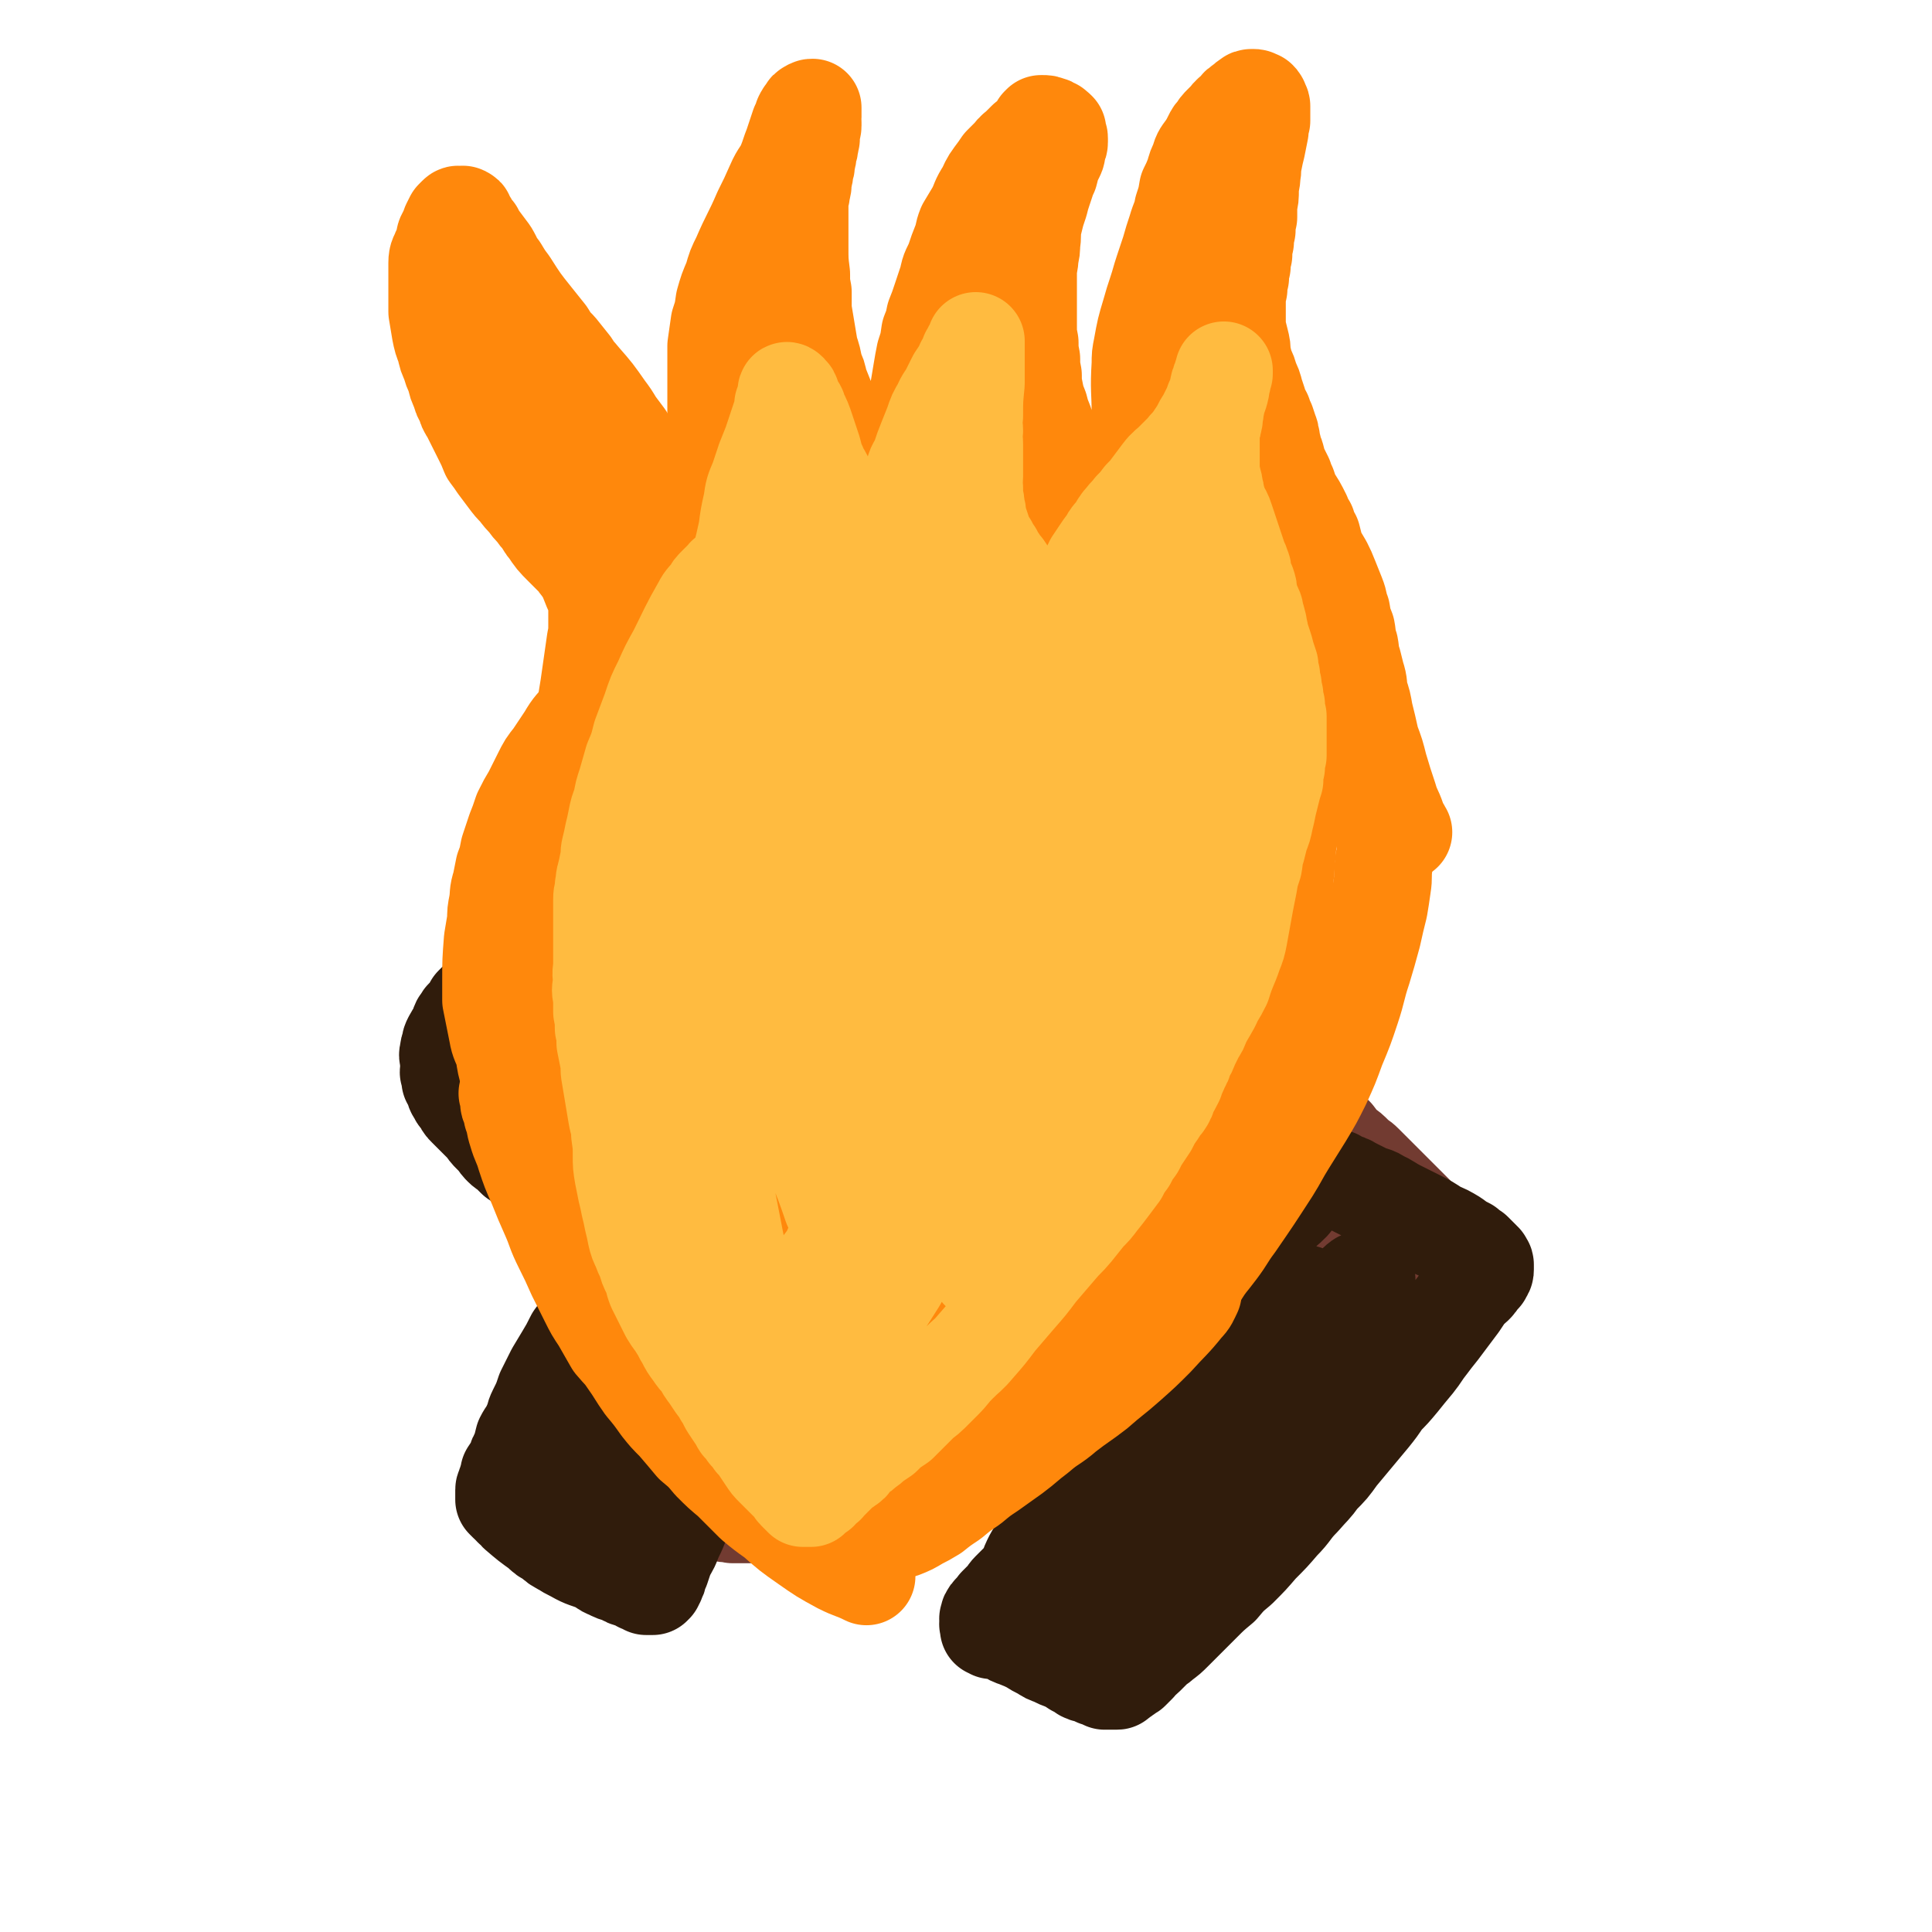
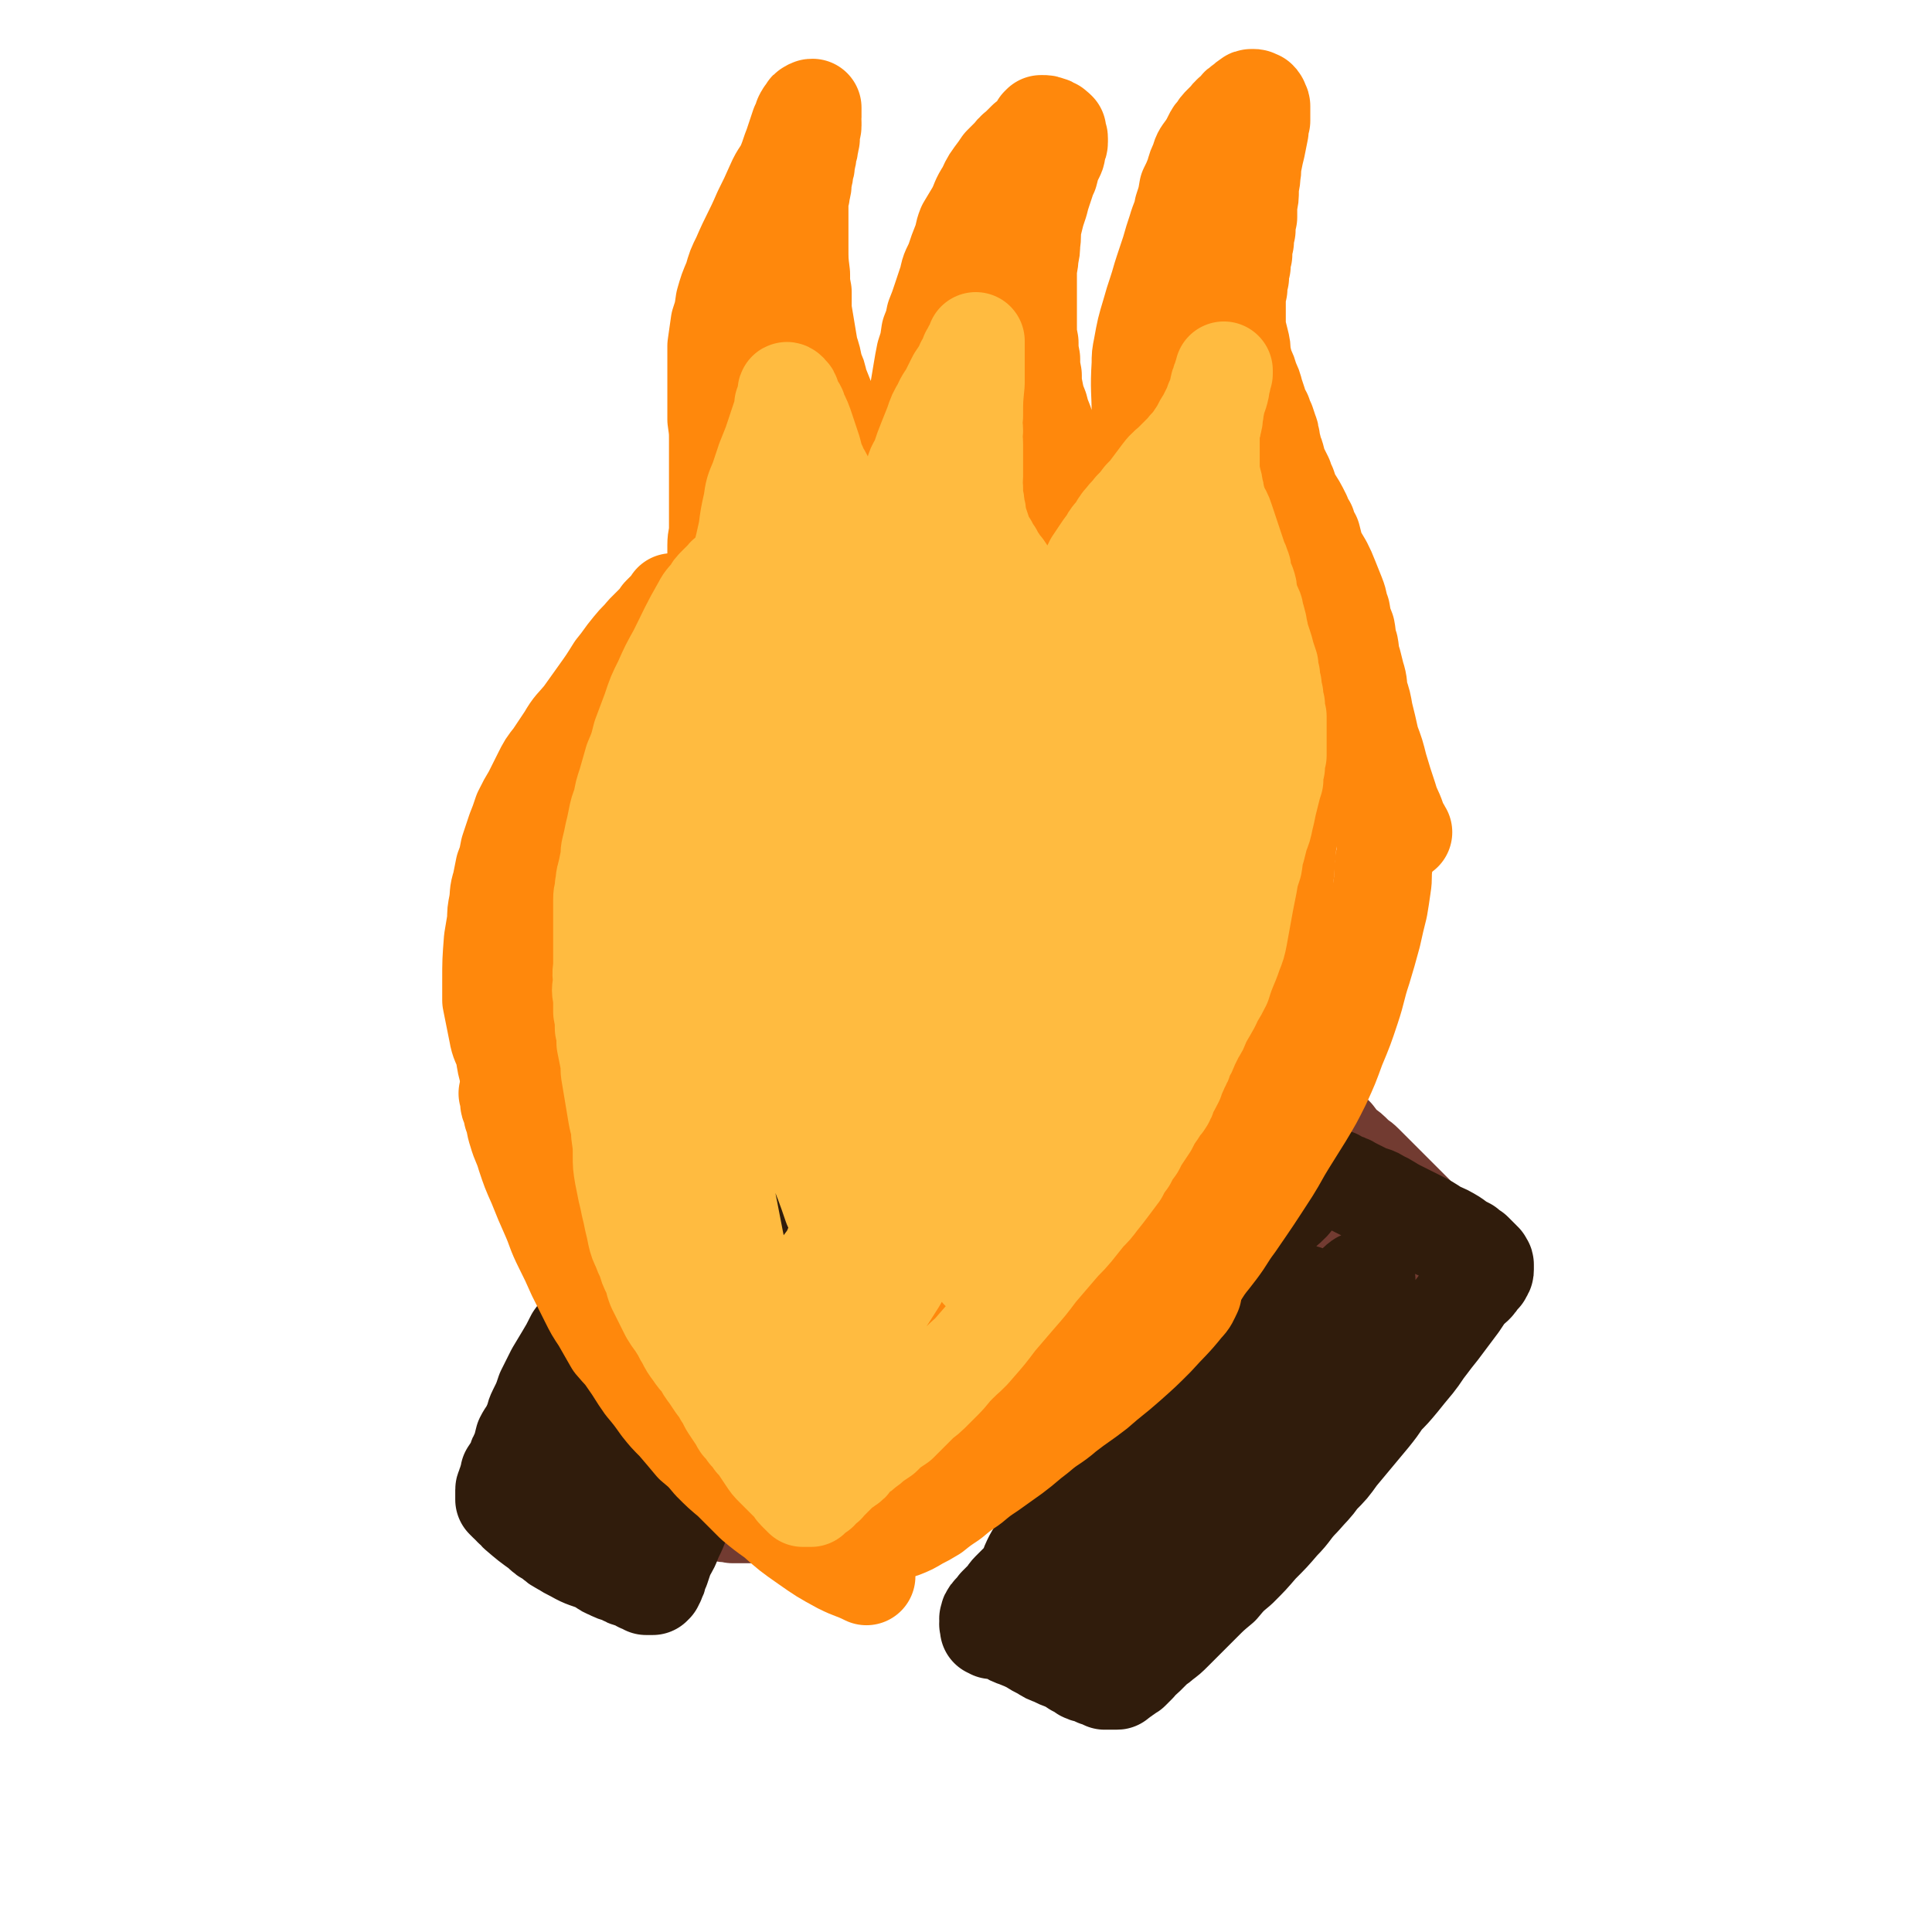
<svg xmlns="http://www.w3.org/2000/svg" viewBox="0 0 1184 1184" version="1.1">
  <g fill="none" stroke="#301C0C" stroke-width="60" stroke-linecap="round" stroke-linejoin="round">
-     <path d="M319,602c0,0 -1,-1 -1,-1 0,0 1,0 1,1 1,0 1,0 1,1 1,1 1,1 1,1 1,2 1,1 2,2 1,2 1,2 2,4 1,1 2,1 3,3 3,2 3,2 5,4 3,2 3,2 6,5 4,2 4,2 7,5 3,2 3,2 6,5 4,3 3,3 7,6 5,3 5,3 10,6 4,3 4,3 8,6 4,3 4,3 8,7 6,4 5,5 11,9 5,5 5,5 10,10 4,3 4,3 8,7 5,4 5,4 9,8 4,3 4,3 8,7 4,3 4,3 8,6 3,3 3,3 6,6 2,2 2,2 5,4 2,2 2,2 5,4 2,1 2,1 4,3 2,2 2,2 4,3 3,2 3,2 5,3 2,2 2,2 4,3 2,2 2,2 4,3 2,1 2,1 4,3 1,1 1,1 3,2 1,2 1,2 3,4 2,1 2,1 3,2 2,2 2,2 5,4 2,1 1,1 4,3 2,1 2,1 5,3 2,1 2,1 4,3 2,1 2,1 4,3 2,1 2,1 4,3 2,1 2,1 4,3 2,1 1,1 3,3 3,3 4,3 7,6 2,1 1,1 3,3 1,1 1,1 3,3 1,1 1,1 2,2 1,1 1,1 2,2 1,1 1,1 2,2 1,1 1,1 1,2 1,1 1,1 1,2 1,1 1,1 1,2 1,1 1,1 1,2 0,1 0,1 1,3 0,1 0,1 0,2 0,1 0,1 0,2 0,1 0,1 0,2 -1,1 -1,1 -1,2 -1,1 -1,1 -1,2 -1,1 -1,1 -1,2 -1,1 -1,1 -1,2 -1,1 -1,1 -2,2 -1,0 -1,0 -2,1 -1,0 -1,0 -2,1 -1,0 -1,0 -2,1 -1,1 -1,1 -2,2 -1,1 -1,1 -2,1 -1,1 -1,1 -2,1 -2,1 -2,1 -3,1 -2,1 -2,1 -3,1 -2,1 -2,1 -3,2 -1,0 -1,0 -2,1 -1,1 -1,1 -2,1 -1,1 -1,1 -3,1 -1,1 -1,0 -3,1 -1,0 -1,1 -2,1 -1,1 -1,1 -2,1 -2,1 -2,0 -3,1 -1,0 -1,1 -2,1 -1,0 -1,0 -2,1 -1,0 -1,0 -2,0 -1,0 -1,0 -2,0 -1,0 -1,0 -2,0 -1,0 -1,0 -2,0 -1,0 -1,0 -2,0 -1,0 -1,0 -1,0 -1,0 -1,0 -2,0 0,0 0,0 -1,0 0,-1 0,-1 -1,-1 0,0 0,0 -1,0 -1,-1 -1,-1 -2,-1 0,-1 0,-1 -1,-1 -1,-1 -1,-1 -2,-1 -1,-1 -1,-1 -2,-2 -1,-1 -1,-1 -2,-2 -2,-1 -2,-1 -3,-2 -2,-1 -2,-1 -3,-2 -2,-1 -2,-1 -4,-3 -2,-1 -2,-1 -4,-3 -2,-1 -2,-1 -4,-3 -2,-2 -2,-2 -5,-4 -4,-3 -5,-3 -9,-6 -3,-1 -3,-1 -5,-3 -3,-1 -3,-1 -5,-3 -3,-1 -3,-1 -6,-3 -3,-1 -3,-2 -6,-3 -3,-2 -3,-2 -6,-5 -2,-1 -2,-1 -5,-3 -2,-2 -2,-2 -5,-3 -2,-2 -2,-2 -5,-3 -3,-2 -3,-2 -6,-4 -2,-2 -2,-2 -5,-4 -3,-1 -3,-1 -5,-3 -3,-1 -3,-1 -5,-3 -3,-1 -3,-1 -5,-3 -2,-2 -1,-2 -4,-4 -2,-2 -2,-2 -4,-4 -3,-2 -3,-2 -5,-4 -3,-2 -3,-2 -5,-4 -2,-2 -2,-2 -5,-4 -2,-2 -2,-2 -5,-4 -2,-2 -2,-2 -4,-4 -2,-2 -2,-2 -4,-4 -2,-2 -2,-1 -4,-3 -2,-2 -1,-2 -3,-4 -2,-3 -2,-3 -4,-4 -2,-2 -2,-2 -4,-4 -2,-1 -2,-1 -5,-3 -2,-2 -2,-2 -4,-4 -2,-2 -2,-1 -4,-3 -2,-2 -2,-2 -3,-4 -2,-2 -2,-2 -4,-4 -2,-2 -2,-2 -3,-4 -2,-2 -2,-2 -4,-4 -2,-2 -2,-2 -4,-4 -2,-2 -2,-2 -4,-4 -2,-2 -2,-2 -3,-5 -2,-2 -2,-1 -3,-4 -2,-2 -1,-2 -2,-5 -1,-2 -1,-2 -2,-3 0,-3 0,-3 -1,-5 0,-2 1,-2 1,-4 -1,-2 -1,-2 -1,-4 0,-2 -1,-2 0,-4 0,-2 0,-2 1,-4 0,-2 0,-2 1,-4 1,-2 1,-2 2,-3 1,-2 1,-2 2,-3 1,-2 0,-2 1,-4 1,-1 1,-1 2,-3 1,-1 1,-1 2,-2 1,-1 1,-1 2,-2 1,-1 1,-1 1,-2 1,-1 1,-1 1,-2 1,-1 1,-1 1,-1 1,-1 1,-1 1,-1 1,-1 1,0 1,0 1,0 1,0 1,0 1,0 1,0 1,0 1,0 1,0 1,1 1,1 1,1 1,1 1,1 1,1 2,2 2,1 2,1 3,2 1,1 1,2 3,3 2,2 2,2 4,3 3,2 3,2 5,4 4,3 4,3 7,5 8,6 8,7 16,12 5,4 5,3 10,6 5,4 5,4 10,8 5,3 5,3 10,7 5,5 5,5 10,9 7,5 7,5 14,10 5,5 5,5 10,10 6,5 6,4 12,9 6,5 6,5 11,9 5,4 5,4 9,9 5,4 5,4 9,8 5,4 5,3 10,7 4,4 4,4 8,8 3,4 3,4 6,7 3,4 3,4 6,7 2,2 2,3 4,5 1,2 1,2 3,3 1,1 0,1 1,2 1,1 1,0 1,1 0,1 0,1 0,1 -2,0 -3,0 -5,-1 -14,-4 -15,-3 -27,-9 -16,-8 -16,-9 -31,-19 -15,-9 -15,-9 -30,-19 -19,-13 -19,-13 -38,-25 -7,-4 -7,-4 -13,-8 -5,-3 -5,-3 -9,-6 -4,-3 -4,-3 -8,-5 -3,-2 -3,-2 -6,-4 -2,-1 -2,-1 -3,-2 -1,-1 0,-1 0,-2 0,0 0,0 0,0 0,0 0,0 1,0 1,1 1,1 2,2 1,1 1,1 3,3 3,2 3,2 7,4 7,5 7,5 14,10 10,6 10,6 19,13 11,6 11,6 21,13 11,8 11,8 22,16 10,6 10,6 19,12 9,6 10,5 18,11 8,4 7,5 15,10 6,4 7,4 14,8 6,3 6,4 12,7 4,3 5,2 9,5 4,2 4,2 7,4 3,2 3,2 5,3 2,1 1,1 3,2 1,0 1,0 2,1 0,0 0,1 1,1 0,0 0,0 1,0 0,-1 0,0 1,0 " />
-   </g>
+     </g>
  <g fill="none" stroke="#723B31" stroke-width="60" stroke-linecap="round" stroke-linejoin="round">
    <path d="M404,840c-1,0 -1,-1 -1,-1 -1,0 0,1 0,2 0,0 0,0 0,0 1,0 1,0 1,-1 1,0 1,0 1,-1 1,-1 1,-1 1,-2 1,-1 0,-1 1,-3 1,-4 1,-4 2,-8 2,-7 2,-7 5,-14 2,-5 2,-5 4,-10 2,-5 2,-5 4,-9 1,-5 1,-5 4,-9 2,-5 2,-5 5,-10 3,-4 2,-4 5,-9 3,-4 3,-4 6,-9 2,-3 3,-3 5,-6 2,-4 2,-4 4,-7 3,-4 3,-4 5,-8 2,-4 2,-4 4,-7 2,-3 2,-3 4,-6 3,-3 3,-3 5,-7 5,-6 5,-6 10,-13 3,-3 3,-2 5,-6 2,-2 2,-3 4,-6 2,-3 2,-3 4,-6 2,-3 3,-3 5,-6 3,-4 3,-4 5,-7 3,-4 3,-4 5,-7 3,-4 3,-4 5,-7 4,-5 4,-6 9,-11 2,-3 2,-2 4,-5 2,-3 2,-3 4,-5 2,-3 2,-3 4,-5 2,-2 2,-2 4,-4 2,-2 1,-2 3,-4 2,-2 2,-2 3,-3 2,-1 2,-1 3,-2 2,-1 2,-1 3,-2 1,-1 1,-1 2,-2 1,-1 2,-1 3,-2 1,-1 1,-1 2,-2 2,-1 2,-1 3,-2 2,-1 2,-1 4,-2 2,-1 2,-1 5,-2 2,-1 2,-1 5,-1 2,-1 2,-1 5,-1 2,0 2,0 5,0 2,0 2,0 5,0 2,0 2,0 5,0 2,1 2,1 5,1 2,1 2,1 4,2 3,1 3,1 5,2 3,1 3,1 5,2 5,2 5,1 10,3 1,1 1,0 3,1 1,1 1,1 2,2 1,0 1,0 2,1 0,0 0,0 1,1 0,1 0,1 1,1 0,1 0,1 1,2 0,1 0,1 1,2 0,1 0,1 0,2 0,1 0,1 0,2 0,1 0,1 0,2 0,2 0,2 0,3 0,2 0,2 -1,3 0,3 0,3 -1,5 0,2 0,2 -1,4 0,3 -1,3 -1,5 -1,3 -1,3 -2,5 -2,3 -2,3 -3,6 -1,2 -1,2 -2,5 -1,3 -1,3 -3,5 -1,3 -1,3 -3,5 -1,2 -1,2 -2,4 -1,3 -2,3 -3,6 -2,2 -2,2 -3,5 -2,2 -2,2 -3,5 -2,2 -2,2 -3,5 -2,2 -2,2 -3,5 -2,2 -2,2 -3,5 -2,2 -2,2 -4,5 -2,3 -1,3 -3,6 -2,2 -2,2 -3,5 -2,3 -2,3 -3,6 -2,2 -2,2 -3,5 -2,3 -2,3 -3,6 -2,3 -2,3 -3,6 -2,3 -2,3 -3,6 -2,3 -2,3 -3,6 -2,3 -2,3 -3,5 -2,3 -2,3 -3,5 -2,3 -2,3 -4,6 -1,3 -1,3 -3,6 -1,3 -1,3 -3,6 -1,3 -1,3 -3,6 -1,3 -1,3 -3,6 -1,3 -1,3 -3,6 -1,3 -1,3 -3,5 -2,4 -2,3 -4,7 -1,3 -1,3 -3,7 -1,3 -1,3 -3,6 -1,3 -1,3 -3,6 -1,3 -1,3 -3,6 -1,2 -1,2 -3,5 -2,4 -2,4 -4,7 -2,4 -2,4 -4,7 -1,4 -1,4 -3,7 -2,4 -2,4 -4,8 -2,4 -2,4 -4,7 -2,4 -2,4 -3,8 -2,4 -2,4 -4,7 -1,3 -1,3 -2,6 -2,3 -2,3 -4,6 -1,2 -1,2 -2,4 -1,2 -1,2 -2,4 -1,1 -1,1 -2,3 0,1 0,1 -1,2 -1,1 -1,1 -2,2 -1,0 -1,0 -2,1 -1,0 -1,0 -2,0 -1,1 -1,1 -3,1 -2,0 -2,0 -4,0 -2,0 -2,0 -4,0 -2,0 -2,0 -5,0 -2,0 -2,0 -5,0 -3,0 -3,0 -6,0 -3,-1 -3,0 -6,-1 -4,0 -4,0 -7,-1 -3,0 -3,0 -7,-1 -6,0 -6,0 -12,-1 -6,-1 -6,-1 -12,-3 -3,0 -3,0 -6,-1 -2,0 -2,-1 -5,-2 -1,-1 -1,-1 -3,-2 -1,-1 -1,-1 -2,-2 -1,-2 -1,-2 -2,-4 -1,-2 -1,-2 -1,-4 -1,-2 0,-2 0,-4 0,-3 0,-3 1,-5 1,-4 0,-4 2,-6 2,-5 1,-5 4,-9 5,-8 5,-7 10,-15 6,-9 5,-9 11,-18 6,-10 6,-10 12,-19 6,-9 6,-9 12,-18 5,-9 5,-9 11,-18 4,-7 4,-7 9,-15 4,-8 5,-8 10,-15 4,-7 4,-7 9,-13 5,-9 5,-9 10,-17 6,-10 6,-10 13,-20 6,-10 6,-10 13,-19 5,-8 5,-8 10,-15 5,-5 5,-5 10,-9 4,-4 3,-4 8,-7 3,-3 3,-3 6,-4 3,-1 3,-1 5,-2 1,0 1,0 2,0 1,0 1,1 1,1 0,1 1,1 1,2 0,3 1,4 0,7 -4,12 -4,12 -9,24 -7,16 -8,16 -16,32 -8,16 -8,16 -16,32 -7,12 -7,12 -14,25 -5,11 -6,11 -11,21 -7,13 -7,13 -14,26 -7,15 -7,15 -15,30 -6,12 -6,12 -12,24 -4,8 -3,9 -8,17 -1,3 -2,3 -3,6 -1,2 -1,2 -2,5 -1,1 -1,1 -1,2 0,0 -1,0 0,0 5,-23 4,-23 11,-46 6,-21 7,-21 15,-41 10,-23 10,-23 21,-46 9,-18 10,-18 21,-36 10,-16 9,-16 20,-31 8,-12 9,-12 18,-23 13,-16 13,-16 27,-32 3,-4 3,-4 7,-8 2,-2 2,-2 4,-4 1,-1 1,0 2,-1 0,-1 0,-1 1,-1 0,0 0,0 1,0 0,0 0,0 1,0 0,0 1,0 1,1 0,0 0,1 0,1 -1,1 0,1 0,1 0,1 0,1 0,1 0,1 0,1 0,1 0,1 0,1 0,1 -1,3 0,3 -1,6 -1,7 -1,7 -3,14 -2,10 -2,11 -6,21 -3,10 -4,9 -8,19 -4,9 -4,9 -7,18 -4,7 -4,7 -7,15 -3,6 -3,6 -6,13 -2,4 -2,4 -4,9 -3,7 -3,7 -6,13 " />
  </g>
  <g fill="none" stroke="#A95221" stroke-width="60" stroke-linecap="round" stroke-linejoin="round">
    <path d="M520,611c0,-1 -1,-2 -1,-1 0,0 1,0 2,1 0,1 0,1 1,1 0,1 0,1 1,1 0,1 0,1 1,2 0,1 0,1 1,2 0,2 0,2 1,4 1,2 1,2 2,4 1,2 1,2 2,5 1,2 1,2 2,5 3,6 3,6 5,12 2,3 2,3 4,7 2,4 2,4 4,8 5,8 5,8 10,17 2,5 2,5 5,9 2,4 2,4 4,8 2,5 2,5 5,9 3,5 3,5 5,10 3,4 3,4 6,9 2,4 2,4 5,9 2,4 2,4 5,9 3,4 3,4 6,9 2,4 2,4 5,8 2,4 2,4 5,8 2,4 2,4 5,9 2,3 2,3 4,6 3,4 3,4 5,7 2,4 2,4 4,7 2,3 2,3 4,6 2,3 2,3 4,6 2,3 2,3 4,5 2,3 2,3 4,6 2,2 3,2 4,5 2,2 2,3 3,5 2,2 2,2 3,4 2,2 2,2 3,4 2,2 2,2 3,4 2,2 2,1 4,3 1,1 1,1 2,3 2,2 2,2 4,4 1,2 1,2 3,4 1,2 1,2 3,4 2,3 2,2 4,4 2,3 2,2 5,4 2,3 2,3 5,5 2,1 2,1 5,3 2,2 2,2 5,3 2,1 2,1 4,2 1,0 1,0 3,1 1,0 1,0 3,0 1,0 1,0 3,0 2,-1 2,-1 5,-1 1,-1 1,-1 3,-1 1,-1 1,-1 2,-1 1,-1 1,-1 2,-1 1,-1 1,-1 2,-2 1,-1 1,-1 2,-2 1,-1 1,-2 2,-2 1,-1 1,-1 2,-2 1,0 1,0 2,-1 1,-1 1,-1 2,-1 1,-1 1,-1 2,-1 1,-1 1,0 2,-1 0,0 0,-1 1,-1 0,0 0,0 1,0 0,0 0,0 1,-1 0,0 0,0 1,0 0,0 0,0 1,-1 0,0 0,0 1,0 0,0 0,-1 1,-1 0,-1 1,0 1,-1 0,-1 0,-1 0,-2 0,-1 -1,-1 -1,-2 -1,-2 -1,-2 -2,-4 -1,-1 -1,-1 -2,-2 -1,-2 -1,-2 -2,-3 -1,-2 -1,-3 -2,-5 -4,-6 -4,-6 -8,-13 -2,-4 -2,-4 -5,-8 -3,-4 -3,-4 -6,-8 -4,-5 -4,-5 -7,-11 -3,-4 -3,-4 -6,-9 -3,-4 -3,-4 -6,-9 -3,-5 -3,-5 -6,-9 -4,-5 -4,-5 -7,-10 -4,-5 -4,-5 -7,-11 -3,-4 -3,-4 -6,-9 -3,-5 -3,-5 -6,-11 -3,-5 -3,-5 -6,-10 -3,-4 -3,-4 -6,-8 -4,-5 -4,-5 -7,-10 -3,-5 -3,-5 -6,-10 -6,-10 -6,-10 -12,-20 -3,-5 -3,-5 -6,-9 -3,-5 -3,-5 -6,-10 -4,-4 -4,-4 -7,-9 -3,-5 -3,-5 -6,-10 -3,-4 -3,-4 -5,-8 -3,-5 -3,-5 -6,-9 -3,-4 -3,-4 -6,-8 -2,-4 -2,-4 -5,-8 -3,-5 -3,-5 -6,-9 -2,-4 -2,-4 -4,-8 -2,-4 -2,-4 -4,-7 -2,-4 -2,-4 -5,-7 -2,-3 -2,-3 -5,-6 -2,-3 -2,-3 -5,-6 -2,-3 -2,-2 -5,-5 -2,-2 -2,-2 -5,-5 -2,-2 -2,-2 -4,-4 -1,-1 -2,-1 -3,-2 -1,-1 -1,-1 -3,-1 -1,-1 -1,-1 -2,-1 -1,-1 -1,-1 -2,-1 -1,0 -1,0 -2,0 -1,0 -1,0 -2,0 -1,0 -1,0 -2,1 -1,0 -1,0 -2,1 -1,0 -1,0 -2,1 -1,0 -1,1 -2,1 -1,0 -1,0 -3,0 -3,0 -3,0 -6,0 -2,0 -2,0 -4,0 -2,0 -2,0 -4,0 -2,1 -2,1 -4,1 -2,1 -2,0 -4,1 -2,0 -2,0 -4,1 -1,0 -1,0 -3,1 -2,0 -2,0 -3,1 -1,0 -1,0 -2,1 -1,0 -1,0 -1,1 0,0 0,0 0,1 0,0 0,0 0,1 0,1 -1,1 0,2 0,1 0,1 1,2 0,1 0,1 1,2 0,2 0,2 1,3 1,3 1,3 2,6 1,3 1,3 2,6 2,5 2,5 3,9 2,5 2,5 4,10 1,5 1,5 3,10 2,6 3,6 5,11 3,6 3,6 5,11 3,5 3,5 5,10 3,5 3,5 6,11 3,5 3,5 6,10 3,6 4,6 7,11 4,6 3,6 7,12 4,6 4,6 8,13 4,6 4,6 8,12 5,7 5,7 10,14 5,6 5,6 9,13 5,6 5,6 10,13 5,7 5,7 10,14 5,7 5,7 11,13 4,7 5,7 10,13 4,5 4,5 9,10 4,6 4,6 9,11 5,4 5,4 10,9 4,4 4,4 8,8 4,4 4,4 9,8 3,4 3,4 8,7 3,3 3,3 6,6 3,2 3,2 6,4 2,2 2,2 4,4 1,1 1,1 3,2 1,0 1,0 1,1 1,0 1,1 1,1 1,-1 1,-2 0,-3 -4,-10 -5,-10 -10,-20 -9,-16 -8,-16 -18,-32 -8,-16 -9,-15 -18,-31 -7,-13 -7,-13 -14,-27 -8,-13 -8,-13 -15,-25 -7,-13 -7,-13 -14,-25 -7,-12 -7,-12 -14,-23 -7,-11 -7,-11 -14,-21 -7,-11 -7,-11 -14,-22 -7,-10 -7,-10 -14,-20 -6,-10 -6,-10 -12,-20 -5,-9 -6,-9 -11,-18 -4,-8 -4,-8 -7,-16 -3,-6 -2,-6 -5,-12 -2,-5 -2,-5 -3,-10 -1,-6 -1,-7 -1,-12 0,-1 1,-1 2,-2 1,0 1,0 2,0 1,1 1,1 2,1 1,1 1,1 2,3 1,2 1,2 3,4 2,5 2,5 4,9 3,7 3,7 7,14 4,8 4,8 9,17 6,11 5,11 12,22 6,11 6,11 12,22 7,12 7,12 14,23 8,13 8,13 16,25 8,11 8,11 16,23 7,10 7,10 14,21 7,10 6,10 13,20 6,9 6,9 12,18 5,7 5,7 10,15 5,7 5,7 9,13 4,6 4,6 7,11 3,4 3,5 6,9 4,4 4,4 8,8 6,5 6,5 13,10 " />
  </g>
  <g fill="none" stroke="#723B31" stroke-width="60" stroke-linecap="round" stroke-linejoin="round">
    <path d="M545,499c0,0 -1,-1 -1,-1 1,0 1,1 2,2 1,0 1,0 1,1 1,0 1,0 1,1 1,0 1,0 1,1 1,0 1,0 1,1 1,0 1,0 1,1 1,1 1,1 2,2 1,1 1,1 2,2 2,1 2,1 3,2 1,1 1,0 2,1 1,1 1,1 2,1 1,1 1,1 2,1 1,1 1,0 2,1 1,0 1,1 1,1 1,1 0,1 1,1 0,0 1,0 1,0 1,0 1,0 1,1 1,0 1,0 1,1 1,0 1,0 2,1 1,0 1,0 2,1 1,0 1,0 2,1 1,0 1,0 3,1 1,0 1,0 3,1 1,0 1,0 3,1 2,1 2,1 5,2 2,1 2,1 5,2 2,1 2,2 5,3 3,2 3,1 5,3 3,1 3,2 6,3 3,2 3,2 6,3 4,2 4,2 7,3 4,2 4,2 7,3 4,2 4,2 7,3 3,2 3,2 7,3 3,2 3,2 7,4 3,2 3,2 7,4 3,2 3,2 7,3 3,2 3,2 7,5 3,2 3,2 7,4 4,2 4,2 8,5 3,2 3,2 7,5 7,5 7,5 13,10 4,3 4,3 7,6 3,3 3,2 6,5 4,3 3,3 6,6 4,3 4,2 7,5 6,6 6,6 12,12 3,3 3,3 7,6 3,3 3,3 6,6 3,3 3,3 6,6 3,3 3,3 6,6 2,3 2,3 5,5 3,3 3,3 6,6 3,3 3,4 6,7 3,2 3,2 6,5 3,3 3,3 6,6 3,3 3,3 6,6 3,2 3,2 6,5 2,3 2,3 5,5 3,4 3,4 6,7 3,2 3,2 6,5 3,3 3,2 6,5 3,3 3,3 6,6 3,3 3,3 6,6 3,3 3,3 6,6 2,2 2,2 5,5 2,2 2,2 4,4 2,2 2,2 4,4 1,1 1,1 3,3 1,1 1,1 2,2 1,1 0,1 1,2 0,1 0,1 1,2 0,1 0,1 1,1 0,1 1,1 1,1 0,1 0,1 0,2 -1,0 0,0 0,1 -1,1 -1,1 -2,2 0,1 0,1 -1,2 -1,1 -1,1 -2,2 -2,2 -2,2 -4,3 -2,2 -2,2 -3,4 -2,2 -2,2 -4,4 -3,2 -3,2 -5,4 -2,2 -2,2 -4,4 -2,2 -2,2 -4,4 -2,3 -2,3 -4,6 -2,2 -2,2 -4,5 -2,3 -2,3 -5,6 -2,3 -2,3 -4,5 -3,3 -3,3 -5,6 -2,3 -2,3 -4,5 -3,3 -3,3 -6,5 -2,3 -1,3 -4,5 -2,3 -3,3 -5,5 -2,3 -2,3 -4,5 -1,3 -2,3 -4,5 -2,2 -2,2 -3,4 -2,1 -2,1 -4,3 -2,2 -1,2 -3,3 -1,1 -1,1 -2,1 -1,1 -1,1 -2,1 -1,1 0,1 -1,1 -1,1 -1,1 -2,1 0,0 0,0 -1,0 -1,0 -1,0 -1,0 -1,0 -1,0 -1,0 -1,0 -1,0 -1,0 -1,0 -1,0 -2,0 -1,0 0,-1 -1,-1 0,0 -1,0 -1,0 -1,-1 -1,-1 -1,-1 -1,-1 -1,-1 -1,-1 -1,-1 -1,-1 -1,-1 -1,-1 -1,-1 -1,-1 -1,-1 -1,-1 -1,-1 -1,-1 -1,-1 -1,-1 -1,-1 -1,-1 -1,-1 -1,-1 -1,-1 -1,-1 -1,-1 -1,-1 -1,-1 -1,-1 -1,-1 -2,-1 -1,-1 -1,-1 -2,-1 -1,-1 -1,-1 -2,-2 -1,-1 -1,-1 -2,-2 -1,-1 -1,-1 -2,-2 -1,-1 -1,-1 -2,-2 -1,-1 -1,-1 -2,-2 -2,-1 -2,-1 -3,-2 -2,-2 -1,-2 -3,-3 -1,-1 -1,-1 -2,-3 -2,-1 -2,-1 -3,-3 -2,-2 -2,-2 -3,-3 -2,-2 -2,-2 -3,-4 -2,-1 -2,-2 -3,-4 -2,-2 -2,-2 -3,-4 -2,-2 -2,-2 -3,-4 -2,-2 -2,-2 -3,-4 -2,-2 -2,-2 -4,-4 -2,-2 -2,-2 -3,-4 -2,-2 -2,-2 -3,-4 -2,-2 -2,-2 -3,-4 -2,-2 -2,-2 -3,-4 -2,-2 -2,-2 -3,-4 -2,-2 -2,-2 -3,-4 -2,-2 -2,-2 -4,-4 -2,-2 -1,-2 -3,-4 -2,-3 -2,-3 -4,-5 -2,-3 -2,-3 -4,-6 -2,-2 -2,-2 -4,-5 -2,-3 -2,-3 -4,-6 -2,-3 -2,-3 -4,-6 -2,-3 -2,-3 -4,-6 -6,-10 -6,-10 -12,-19 -3,-4 -3,-4 -6,-7 -2,-4 -2,-4 -5,-8 -2,-4 -2,-4 -5,-8 -2,-4 -2,-4 -4,-7 -2,-4 -2,-4 -4,-8 -3,-4 -2,-4 -4,-8 -3,-3 -3,-3 -5,-7 -2,-4 -2,-4 -4,-8 -2,-3 -2,-3 -4,-7 -2,-3 -2,-3 -4,-6 -3,-4 -3,-4 -5,-8 -2,-4 -2,-4 -4,-8 -2,-3 -2,-3 -4,-6 -2,-4 -2,-4 -4,-7 -2,-3 -2,-4 -4,-7 -2,-3 -2,-3 -4,-6 -3,-3 -3,-3 -5,-6 -2,-3 -2,-3 -4,-6 -2,-3 -1,-3 -3,-7 -2,-3 -2,-3 -3,-6 -2,-3 -2,-3 -3,-6 -2,-3 -2,-3 -3,-7 -1,-4 -1,-4 -2,-8 -1,-3 -1,-3 -2,-7 -1,-4 0,-4 -1,-8 -1,-3 -1,-3 -1,-7 0,-3 0,-3 0,-5 0,-2 0,-2 0,-3 0,-1 0,-1 0,-2 0,-1 1,-1 1,-1 1,0 1,0 1,0 1,-1 1,-1 1,0 1,0 1,0 1,1 1,1 1,1 3,1 2,2 2,1 4,2 3,2 3,2 6,4 4,2 4,2 8,3 6,3 6,2 12,5 8,3 8,3 16,6 8,4 8,4 16,8 7,3 7,3 14,7 8,4 8,4 15,8 7,4 7,5 12,9 6,6 6,6 11,12 6,6 6,6 12,14 6,8 6,8 11,17 5,8 5,8 10,17 5,9 4,9 9,18 4,9 5,9 9,17 4,9 4,9 7,18 2,6 2,6 5,12 1,5 1,5 3,10 1,6 1,6 2,12 1,3 1,3 2,7 0,3 0,3 0,5 0,2 0,2 0,3 0,1 1,2 0,2 -1,0 -2,1 -3,0 -8,-4 -8,-4 -15,-9 -14,-12 -15,-12 -26,-27 -29,-38 -28,-39 -53,-80 -8,-13 -8,-13 -14,-28 -7,-14 -7,-14 -14,-28 -1,-3 -1,-3 -2,-5 0,-1 1,-1 1,-1 0,0 1,0 1,1 1,0 1,0 1,1 5,7 5,7 9,14 10,15 11,15 20,30 13,19 12,20 25,40 10,15 11,15 22,30 10,14 11,13 20,28 15,24 15,24 28,48 4,7 3,7 6,14 1,3 1,3 2,7 1,1 0,1 1,3 0,1 0,1 -1,2 -1,0 -1,0 -3,0 -5,0 -5,0 -10,-2 -8,-2 -8,-2 -15,-6 -8,-4 -8,-4 -15,-9 -6,-5 -7,-5 -11,-11 -5,-7 -5,-7 -8,-15 -3,-7 -3,-7 -3,-15 -1,-6 0,-6 1,-12 1,-5 1,-5 3,-9 2,-4 3,-3 6,-6 4,-2 4,-3 8,-4 6,-2 6,-2 12,-2 9,0 9,1 18,2 10,2 10,1 20,5 11,3 11,3 21,8 9,4 9,4 18,9 7,4 7,4 13,9 7,5 7,5 13,11 3,4 3,4 6,9 3,6 3,6 4,12 1,4 2,5 1,9 -1,5 -2,5 -4,9 -2,4 -2,4 -5,7 -3,3 -3,3 -6,6 -4,2 -4,2 -9,4 -5,2 -5,3 -10,3 -5,1 -5,0 -11,-1 -4,0 -4,0 -9,-1 -4,0 -4,-1 -7,-1 -3,0 -3,0 -5,0 -2,0 -2,0 -3,0 -1,0 -1,0 -2,0 0,0 0,0 -1,0 0,0 0,0 -1,0 0,0 0,0 -1,0 0,0 0,0 -1,0 0,0 -1,0 -1,0 -1,1 -1,1 -2,1 -1,1 -1,1 -2,1 -1,1 -1,1 -2,1 -1,1 -1,1 -2,1 -1,1 -1,1 -2,1 -1,1 -1,0 -1,1 0,0 0,0 0,0 " />
  </g>
  <g fill="none" stroke="#301C0C" stroke-width="60" stroke-linecap="round" stroke-linejoin="round">
    <path d="M536,497c0,-1 -1,-1 -1,-1 0,-1 1,0 1,0 0,0 0,0 0,0 0,1 0,1 0,2 0,0 0,0 0,1 -1,1 -1,1 -1,3 -1,1 -1,1 -1,2 -1,2 -1,2 -2,3 -1,2 -1,2 -2,3 -1,3 -1,3 -3,5 -2,3 -3,3 -5,6 -3,4 -3,4 -5,7 -3,4 -3,4 -6,8 -3,4 -3,4 -5,7 -3,4 -3,4 -5,8 -3,4 -3,4 -5,8 -3,5 -3,5 -5,9 -3,5 -2,5 -4,9 -3,5 -3,5 -6,10 -3,5 -3,5 -6,10 -3,6 -3,6 -6,11 -3,5 -3,5 -6,10 -6,11 -5,11 -11,21 -2,5 -2,5 -5,10 -2,5 -2,5 -5,10 -2,4 -2,4 -5,8 -2,4 -1,5 -4,9 -2,4 -2,4 -5,9 -2,5 -2,5 -5,10 -2,5 -2,5 -5,10 -2,5 -2,5 -5,10 -3,5 -3,5 -6,11 -3,4 -3,4 -5,9 -3,5 -3,5 -6,10 -3,5 -3,6 -7,11 -2,5 -3,5 -6,10 -3,6 -3,6 -6,11 -2,5 -2,5 -4,9 -3,4 -3,4 -5,9 -3,4 -3,4 -6,8 -2,4 -2,4 -5,9 -2,4 -2,4 -5,8 -3,6 -3,6 -6,11 -3,5 -3,5 -6,10 -3,6 -3,6 -6,12 -2,6 -2,6 -5,12 -2,4 -1,4 -3,8 -2,5 -3,5 -5,9 -1,4 -1,4 -2,8 -2,3 -2,3 -3,7 -2,3 -2,3 -4,6 0,2 0,2 -1,4 0,2 0,2 -1,3 0,2 -1,2 -1,3 0,0 0,0 0,1 0,1 0,1 0,1 0,1 0,1 0,1 0,1 0,1 0,1 0,1 0,1 0,1 0,1 0,1 0,1 1,1 1,1 1,1 1,1 1,1 1,1 1,1 1,1 2,1 0,1 0,1 1,2 2,1 1,1 3,3 7,6 7,6 14,11 3,3 3,3 7,5 3,3 3,3 7,5 3,2 3,2 7,4 7,4 7,3 14,6 4,2 4,3 7,4 4,2 4,2 8,3 3,2 3,2 7,3 2,1 2,1 4,2 1,1 1,0 3,1 1,0 1,0 1,1 1,0 1,0 2,0 0,0 0,0 1,0 0,0 0,0 1,0 0,-1 0,-1 1,-1 0,-1 0,-1 1,-2 1,-2 1,-2 1,-3 1,-3 1,-3 2,-5 1,-3 1,-3 2,-6 2,-5 2,-4 4,-8 2,-5 2,-5 4,-9 2,-5 2,-5 4,-10 3,-6 3,-6 5,-11 3,-8 3,-8 7,-15 3,-9 3,-9 7,-17 4,-9 4,-9 8,-19 4,-9 3,-9 7,-19 3,-9 3,-9 7,-18 2,-6 2,-6 5,-13 3,-7 3,-7 6,-14 3,-7 3,-7 6,-14 3,-7 3,-7 6,-15 3,-7 2,-7 5,-15 3,-7 3,-7 6,-15 2,-7 2,-7 5,-14 2,-6 2,-6 5,-13 3,-6 3,-6 6,-13 2,-5 2,-5 4,-11 2,-5 2,-5 3,-10 2,-5 2,-5 3,-11 2,-5 2,-5 3,-10 2,-4 2,-4 3,-9 1,-4 1,-4 2,-8 2,-4 1,-4 3,-8 1,-3 1,-3 3,-7 1,-3 1,-3 3,-7 1,-3 1,-3 3,-6 1,-3 1,-3 3,-6 1,-3 1,-3 3,-6 1,-3 1,-3 3,-6 1,-3 1,-3 3,-6 2,-4 2,-3 3,-7 1,-3 1,-3 2,-6 1,-3 2,-3 3,-6 2,-3 2,-3 3,-5 2,-4 2,-4 3,-7 2,-3 2,-3 4,-6 2,-3 2,-3 4,-6 5,-7 5,-7 9,-15 1,-2 1,-2 2,-4 1,-1 0,-1 1,-3 0,-1 1,-1 1,-2 0,-1 0,-1 -1,-2 0,-1 0,-1 -1,-1 0,-1 -1,-1 -1,-1 -2,-1 -1,-1 -3,-1 -1,-1 -1,-1 -2,-1 -1,0 -1,0 -2,0 0,0 0,0 -1,0 -1,0 -1,0 -1,0 -1,0 -1,0 -1,0 -1,0 -1,0 -1,-1 -1,0 -1,0 -1,-1 -1,-1 0,-1 0,-2 0,-1 0,-1 0,-2 0,-1 0,-1 0,-2 0,-2 0,-2 0,-3 0,-2 0,-2 0,-3 0,-1 0,-1 0,-2 0,-2 0,-2 1,-3 0,-2 0,-2 0,-4 1,-1 1,-1 1,-3 0,-1 0,-1 0,-2 0,-1 0,-1 0,-2 0,0 0,0 0,-1 -1,0 -1,0 -2,0 -1,0 -1,0 -2,0 -1,1 -1,1 -3,1 -2,2 -2,2 -4,3 -2,2 -2,2 -4,4 -3,3 -3,3 -5,6 -6,8 -6,8 -11,17 -7,11 -7,11 -14,22 -7,13 -7,13 -13,26 -5,10 -4,11 -9,21 -5,9 -5,9 -10,18 -4,9 -5,9 -9,18 -5,8 -5,8 -9,16 -4,8 -4,8 -8,16 -5,10 -5,10 -10,20 -5,12 -5,12 -10,24 -6,15 -6,15 -11,30 -6,16 -5,16 -11,32 -4,14 -4,14 -9,28 -9,27 -8,27 -17,54 -3,10 -3,10 -7,20 -2,7 -2,7 -5,14 -2,6 -2,6 -5,12 -2,5 -2,5 -4,9 -1,3 -1,3 -3,6 0,1 0,1 -1,2 0,1 0,1 0,2 0,0 0,0 0,0 5,-17 4,-17 9,-33 10,-27 10,-27 23,-53 9,-20 10,-19 22,-38 12,-19 11,-19 25,-37 18,-24 19,-24 39,-45 3,-3 4,-4 7,-4 1,0 0,2 0,3 -4,10 -4,10 -9,21 -11,22 -11,22 -23,44 -14,26 -14,26 -29,51 -13,23 -12,24 -27,45 -23,34 -23,34 -47,65 -5,6 -6,6 -11,11 -4,4 -4,4 -8,7 -2,1 -2,1 -4,2 0,0 -1,0 -1,-1 -1,-2 -1,-2 0,-4 1,-5 2,-5 4,-10 2,-6 2,-7 5,-13 5,-7 5,-7 10,-13 4,-5 5,-5 9,-10 " />
    <path d="M578,506c0,0 -1,-1 -1,-1 0,0 1,1 2,2 0,0 0,0 0,1 " />
    <path d="M761,748c-1,0 -1,-1 -1,-1 -1,0 0,1 0,1 0,1 0,1 0,1 0,1 0,1 0,1 0,1 0,1 0,1 0,1 0,1 0,1 0,0 0,0 1,0 0,0 0,0 1,0 0,0 0,0 1,0 0,0 0,0 1,0 0,0 0,0 1,0 0,0 0,0 1,0 0,0 0,0 1,0 0,0 0,0 1,0 " />
    <path d="M770,745c0,0 -1,-1 -1,-1 0,0 0,0 1,0 0,0 0,0 1,0 0,0 0,0 1,0 0,0 0,0 0,0 0,0 0,0 0,0 0,1 0,0 0,0 -1,0 0,0 0,0 0,1 0,1 0,2 0,0 0,0 0,1 0,0 0,0 0,1 1,0 0,0 1,1 0,0 1,0 1,1 0,0 0,0 0,1 -1,0 0,0 0,1 0,1 0,1 0,2 0,1 0,1 0,2 0,1 0,1 0,1 0,1 0,1 0,2 0,1 0,1 0,1 0,1 0,1 0,1 0,1 0,1 0,1 0,1 -1,1 0,1 0,1 0,1 0,1 0,1 0,1 0,1 0,1 0,1 0,1 0,1 0,1 0,1 0,1 0,1 0,1 0,1 0,1 0,1 0,1 0,1 0,1 0,1 0,1 0,1 0,1 0,1 0,1 0,1 0,1 0,1 0,1 0,1 0,2 0,1 0,1 0,2 -1,1 -1,1 -1,2 -1,2 -1,2 -2,4 -2,2 -2,2 -3,5 -1,2 -1,2 -3,4 -2,3 -2,3 -4,6 -2,3 -2,3 -4,6 -2,3 -2,3 -4,6 -2,3 -2,3 -4,5 -2,3 -2,3 -4,5 -2,3 -2,3 -4,6 -3,3 -3,3 -5,7 -2,3 -2,3 -4,7 -2,3 -3,3 -5,6 -3,3 -3,3 -5,6 -3,4 -3,4 -5,7 -3,4 -3,4 -6,7 -3,4 -2,4 -5,8 -3,3 -3,3 -6,6 -3,3 -2,3 -5,6 -3,4 -3,4 -6,7 -3,4 -3,4 -6,7 -3,4 -3,4 -7,8 -2,2 -2,2 -4,5 -3,4 -3,4 -5,7 -3,4 -3,4 -7,9 -3,3 -3,3 -6,7 -3,4 -3,4 -6,7 -2,3 -2,3 -5,6 -3,3 -3,3 -6,7 -3,3 -3,3 -6,7 -3,3 -3,3 -6,6 -3,3 -3,3 -6,6 -2,2 -1,2 -4,5 -2,2 -2,2 -4,4 -1,1 -1,2 -2,3 -1,1 -2,1 -2,2 -1,1 -1,1 -1,2 0,0 0,0 0,1 -1,0 0,0 0,1 0,0 0,0 0,1 0,0 0,0 0,1 0,0 -1,0 0,1 0,1 0,1 0,2 1,0 1,0 2,1 1,0 1,0 2,0 1,0 1,0 2,0 3,1 2,1 5,2 3,2 3,2 6,3 5,2 5,2 9,4 3,2 3,2 7,4 3,2 3,2 6,3 4,2 4,2 7,3 4,2 4,2 7,4 3,1 3,1 5,3 2,1 3,1 5,1 2,1 2,1 3,2 2,0 2,0 3,1 1,0 1,0 2,1 1,0 1,0 2,0 0,0 1,0 1,0 1,0 1,0 1,0 1,0 1,0 1,0 1,0 1,0 1,0 1,0 1,0 1,0 1,0 1,0 1,-1 1,0 1,0 2,-1 2,-1 1,-1 3,-2 1,-1 1,-1 3,-2 2,-2 2,-2 4,-4 2,-3 2,-2 5,-5 2,-2 2,-2 5,-5 2,-2 3,-2 5,-4 4,-3 4,-3 7,-6 4,-4 4,-4 8,-8 5,-5 5,-5 10,-10 5,-5 5,-5 11,-10 5,-6 5,-6 11,-11 7,-7 7,-7 13,-14 7,-7 7,-7 13,-14 7,-7 6,-8 13,-15 6,-7 6,-6 11,-13 6,-6 6,-6 11,-13 5,-6 5,-6 10,-12 5,-6 5,-6 10,-12 4,-5 4,-5 8,-11 5,-5 5,-5 10,-11 4,-5 4,-5 9,-11 4,-5 4,-6 8,-11 3,-4 3,-4 7,-9 3,-4 3,-4 6,-8 3,-4 3,-4 6,-8 2,-3 2,-3 4,-6 2,-3 3,-3 5,-5 2,-2 2,-2 3,-4 1,-1 1,-1 2,-2 1,-1 1,-1 1,-2 1,-1 1,-1 1,-2 0,-1 0,-1 0,-1 0,-1 0,-1 0,-1 0,-1 0,-1 0,-1 0,-1 -1,-1 -1,-2 -1,0 -1,0 -1,-1 -1,-1 -1,-1 -1,-1 -1,-1 -1,-1 -2,-2 -1,-1 -1,-1 -2,-2 -2,-1 -2,-1 -4,-3 -4,-2 -4,-2 -8,-5 -5,-3 -5,-3 -10,-5 -6,-4 -6,-4 -12,-7 -6,-3 -6,-3 -12,-6 -6,-3 -6,-4 -11,-6 -4,-3 -5,-2 -9,-4 -4,-2 -4,-2 -8,-4 -3,-2 -4,-2 -7,-3 -3,-2 -3,-2 -6,-3 -2,-1 -2,-1 -4,-2 -1,-1 -2,-1 -3,-1 -1,-1 -1,-1 -2,-1 -1,0 -1,0 -1,0 -1,-1 -1,-1 -1,0 -1,0 -1,0 -1,1 0,0 0,0 0,1 -1,0 0,0 0,1 -1,1 -1,1 -2,2 -1,1 -1,1 -1,3 -2,2 -2,2 -4,4 -2,3 -2,3 -4,6 -3,4 -4,4 -7,7 -4,4 -4,4 -7,8 -6,7 -6,7 -11,14 -5,8 -5,8 -10,16 -8,11 -8,11 -16,22 -8,11 -8,11 -15,22 -8,11 -8,11 -15,22 -8,11 -8,12 -16,23 -8,10 -8,10 -15,20 -7,9 -8,9 -15,18 -8,10 -7,11 -15,21 -6,9 -6,8 -12,17 -4,7 -5,7 -8,14 -2,6 -2,6 -3,11 -1,4 -1,4 -1,7 0,2 0,3 1,4 1,2 1,2 2,3 2,1 2,1 5,2 6,0 6,1 12,0 12,-3 12,-3 24,-7 13,-5 13,-5 25,-12 12,-6 12,-6 24,-14 12,-9 12,-9 23,-19 12,-11 13,-11 24,-22 11,-12 11,-13 21,-26 9,-12 10,-11 18,-24 8,-12 8,-13 15,-26 5,-12 5,-12 9,-25 3,-7 3,-7 5,-14 1,-4 2,-4 2,-8 1,-2 0,-2 0,-4 0,0 1,-1 0,-1 -2,0 -3,0 -5,2 -10,9 -10,10 -19,20 -12,15 -12,15 -23,31 -11,16 -11,16 -21,32 -10,16 -11,16 -20,31 -12,20 -12,20 -24,40 -3,5 -3,5 -6,11 -2,2 -2,2 -4,5 -1,2 -1,2 -3,4 0,0 0,1 -1,1 0,0 -1,0 -1,0 -1,-3 -1,-3 -1,-5 1,-14 1,-14 4,-27 5,-19 3,-20 11,-37 6,-14 8,-13 17,-26 9,-14 9,-15 18,-28 9,-13 9,-12 18,-24 5,-6 5,-5 10,-11 4,-4 4,-4 8,-7 1,-1 1,-1 3,-2 0,-1 0,-1 1,-1 0,0 1,0 1,0 0,1 -1,1 -2,2 -2,2 -2,2 -5,4 -7,8 -7,8 -14,16 -8,8 -9,8 -16,17 -8,9 -7,10 -15,19 -5,7 -5,7 -10,15 -4,5 -4,4 -8,9 -2,4 -2,4 -5,7 -1,3 -1,3 -2,5 -1,1 -1,1 -1,2 -1,1 0,1 0,2 0,0 0,0 0,0 " />
  </g>
  <g fill="none" stroke="#FF880C" stroke-width="60" stroke-linecap="round" stroke-linejoin="round">
    <path d="M413,370c0,0 -1,-1 -1,-1 0,0 1,0 1,0 0,1 -1,1 -1,1 -1,1 -1,1 -1,1 -1,1 -1,1 -1,1 -1,1 -1,1 -2,2 -2,2 -2,2 -3,3 -2,3 -2,3 -4,5 -3,3 -3,3 -6,6 -4,5 -4,4 -8,9 -5,6 -5,7 -10,13 -5,8 -5,8 -10,15 -5,7 -5,7 -10,14 -5,6 -6,6 -10,13 -4,6 -4,6 -8,12 -4,5 -4,5 -7,11 -3,6 -3,6 -6,12 -3,5 -3,5 -6,11 -2,6 -2,6 -4,11 -2,6 -2,6 -4,12 -1,5 -1,6 -3,11 -1,5 -1,5 -2,10 -2,6 -1,6 -2,12 -1,5 -1,5 -1,10 -1,6 -1,6 -2,12 -1,13 -1,13 -1,25 0,6 0,6 0,12 2,10 2,10 4,20 1,6 2,6 4,12 1,7 1,7 3,14 2,6 2,6 4,12 3,8 2,8 4,16 2,7 3,7 5,14 8,19 8,19 17,38 6,13 6,13 13,26 8,14 7,14 17,27 10,15 10,15 22,28 11,12 11,12 23,23 6,5 6,4 12,9 " />
    <path d="M312,671c0,0 -1,-1 -1,-1 0,1 1,1 1,2 0,1 0,1 0,1 0,2 0,2 0,3 0,1 1,1 1,3 1,2 1,2 1,4 2,5 1,5 3,11 2,7 3,7 5,14 3,9 3,9 7,18 4,10 4,10 8,19 4,9 3,9 8,19 4,8 4,8 8,17 4,8 4,8 8,16 3,6 3,6 7,12 4,7 4,7 8,14 5,6 5,5 9,11 5,7 5,8 10,15 5,6 5,6 10,13 4,5 4,5 9,10 6,7 6,7 11,13 6,5 6,5 11,11 6,6 6,6 12,11 7,7 7,7 14,14 6,5 6,5 13,10 9,8 9,8 19,15 10,7 10,7 21,13 8,4 8,3 16,7 " />
    <path d="M518,940c0,0 -1,-1 -1,-1 1,0 1,1 2,2 1,0 1,0 1,1 1,0 0,0 1,1 2,0 2,-1 4,-1 2,0 2,0 4,0 4,0 4,0 8,-1 4,-1 4,0 8,-2 4,-1 4,-1 8,-2 5,-2 5,-2 10,-5 4,-2 4,-2 9,-5 5,-4 5,-4 11,-8 6,-5 6,-5 12,-9 6,-5 6,-5 12,-9 7,-5 7,-5 14,-10 8,-6 7,-6 15,-12 8,-7 9,-6 17,-13 9,-7 10,-7 19,-14 9,-8 10,-8 19,-16 9,-8 9,-8 17,-16 9,-10 10,-10 18,-20 3,-3 3,-4 5,-8 " />
    <path d="M539,929c-1,0 -1,-1 -1,-1 -1,1 0,1 0,2 0,1 0,1 0,1 0,1 0,1 1,1 0,1 0,0 1,1 1,0 1,0 3,0 6,-3 6,-3 12,-6 8,-4 8,-4 16,-9 11,-5 11,-5 21,-12 10,-5 10,-6 19,-12 9,-6 9,-6 18,-13 9,-6 9,-6 18,-12 7,-5 7,-5 14,-10 7,-5 7,-5 13,-11 6,-5 5,-5 11,-11 6,-5 6,-5 11,-11 5,-5 5,-5 10,-11 5,-5 5,-5 9,-11 5,-6 5,-6 9,-11 5,-6 5,-6 11,-12 5,-8 5,-7 11,-15 6,-8 5,-8 11,-16 11,-16 11,-16 22,-33 5,-8 5,-9 10,-17 5,-8 5,-8 10,-16 6,-10 6,-10 11,-20 5,-11 5,-11 9,-22 5,-12 5,-12 9,-24 4,-12 3,-12 7,-24 3,-10 3,-10 6,-21 2,-9 2,-9 4,-17 1,-6 1,-6 2,-13 1,-6 0,-6 1,-13 0,-4 1,-4 1,-8 0,-3 0,-3 0,-6 -1,-2 0,-2 0,-4 -2,-7 -2,-7 -4,-13 0,-3 0,-3 -1,-6 " />
    <path d="M860,510c-1,0 -1,-1 -1,-1 -1,0 0,1 0,1 0,-1 0,-1 0,-1 0,-1 0,-1 -1,-2 -1,-2 -1,-2 -2,-5 -2,-6 -3,-6 -5,-13 -3,-9 -3,-9 -6,-19 -2,-8 -2,-8 -5,-16 -2,-9 -2,-9 -4,-17 -1,-6 -1,-6 -3,-12 -1,-5 0,-5 -2,-11 -1,-4 -1,-4 -2,-8 -2,-5 -1,-5 -2,-10 -2,-5 -1,-5 -2,-10 -2,-5 -2,-5 -3,-11 -2,-5 -1,-5 -3,-10 -2,-5 -2,-5 -4,-10 -2,-5 -2,-5 -4,-9 -3,-5 -3,-5 -5,-9 -1,-4 -1,-4 -2,-8 -2,-3 -2,-3 -3,-7 -2,-3 -2,-3 -3,-6 -3,-6 -3,-6 -7,-12 -1,-3 -1,-3 -2,-6 -1,-2 -1,-2 -2,-5 -1,-2 -1,-2 -2,-4 -1,-2 -1,-2 -2,-4 -1,-2 0,-2 -1,-4 0,-2 -1,-2 -1,-3 -1,-2 -1,-2 -1,-4 -1,-3 -1,-3 -1,-5 -1,-2 0,-2 -1,-4 -1,-3 -1,-3 -2,-6 -1,-2 -1,-2 -2,-5 -2,-4 -2,-3 -3,-7 -1,-3 -1,-3 -2,-6 -1,-4 -1,-4 -3,-8 -1,-4 -1,-4 -3,-8 -1,-4 -1,-4 -2,-8 0,-4 0,-4 -1,-8 -1,-4 -1,-4 -2,-8 0,-4 0,-4 0,-8 0,-4 0,-4 0,-8 0,-4 0,-4 1,-8 0,-4 0,-4 1,-7 0,-4 0,-4 1,-7 0,-4 0,-4 1,-7 0,-4 0,-4 1,-8 0,-3 0,-3 1,-7 0,-4 0,-4 1,-8 0,-4 0,-4 0,-8 1,-4 1,-4 1,-9 0,-4 1,-4 1,-9 1,-4 0,-4 1,-8 1,-5 1,-5 2,-9 1,-5 1,-5 2,-10 0,-3 0,-3 1,-6 0,-3 0,-3 0,-6 0,-1 0,-1 0,-3 0,-1 -1,-1 -1,-1 0,-2 0,-2 -1,-3 0,0 0,0 -1,0 -1,-1 -1,-1 -2,-1 -2,0 -2,0 -3,1 -2,1 -2,2 -4,3 -3,2 -2,2 -4,4 -2,2 -3,2 -4,4 -2,2 -2,2 -4,4 -2,2 -2,2 -3,4 -2,2 -2,2 -3,4 -2,4 -2,4 -4,7 -3,4 -3,4 -4,8 -2,4 -2,4 -3,8 -2,5 -2,5 -4,9 -1,6 -1,6 -3,12 -1,6 -2,6 -4,13 -2,6 -2,6 -4,13 -2,6 -2,6 -4,12 -2,6 -2,7 -4,13 -2,6 -2,6 -4,13 -3,10 -3,10 -5,21 -1,5 -1,5 -1,10 -1,16 0,16 0,31 -1,5 0,5 0,10 0,5 0,5 0,9 0,5 0,5 0,10 -1,5 -1,5 -1,9 0,4 0,4 0,8 -1,3 -1,3 -1,6 0,2 0,2 -1,5 -1,3 -1,3 -2,5 -1,2 -1,2 -2,4 -1,1 -1,1 -2,3 -1,1 -1,1 -2,2 0,1 0,1 -1,2 0,0 0,0 -1,1 0,0 0,0 -1,1 0,0 0,0 -1,1 0,0 0,0 -1,1 0,0 0,0 -1,0 0,0 0,0 -1,0 -1,0 -1,0 -2,-1 -1,0 -1,0 -2,-1 -1,-1 -1,-1 -2,-3 -2,-2 -2,-2 -3,-4 -2,-3 -3,-3 -4,-6 -3,-5 -2,-6 -5,-11 -2,-5 -2,-5 -5,-10 -2,-4 -2,-4 -4,-9 -2,-3 -2,-3 -4,-6 -2,-3 -2,-3 -3,-6 -2,-4 -3,-3 -4,-7 -2,-4 -2,-4 -3,-8 -2,-5 -2,-5 -3,-9 -2,-5 -2,-5 -3,-10 -1,-5 -1,-5 -1,-10 -1,-5 -1,-5 -1,-10 -1,-5 -1,-5 -1,-10 -1,-5 -1,-5 -1,-11 0,-5 0,-5 0,-10 0,-5 0,-5 0,-11 0,-6 0,-6 0,-11 0,-5 1,-5 1,-10 1,-4 1,-4 1,-8 1,-5 0,-5 1,-11 1,-4 1,-4 2,-8 1,-3 1,-3 2,-6 1,-4 1,-4 2,-7 1,-3 1,-3 2,-6 1,-3 1,-3 2,-5 1,-4 1,-4 2,-7 1,-2 1,-2 2,-4 1,-2 0,-2 1,-4 0,-2 1,-2 1,-4 0,-1 0,-1 0,-2 0,-1 0,-1 -1,-3 0,-1 0,-1 0,-2 -1,-1 -1,-1 -2,-1 0,-1 0,-1 -1,-1 -1,-1 -1,-1 -2,-1 -2,-1 -2,-1 -4,-1 0,0 0,0 -1,0 0,0 0,1 -1,1 0,1 0,1 -1,2 0,1 0,1 -1,2 -1,1 -1,1 -2,2 -2,2 -2,2 -4,3 -2,2 -2,2 -4,4 -2,2 -3,2 -5,5 -3,3 -3,3 -6,6 -2,3 -2,3 -5,7 -3,4 -3,5 -5,9 -4,6 -3,6 -6,12 -3,5 -3,5 -6,10 -2,5 -1,5 -3,10 -2,5 -2,5 -4,11 -2,5 -3,5 -4,11 -2,6 -2,6 -4,12 -2,6 -2,6 -4,11 -1,5 -1,5 -3,10 -1,7 -1,7 -3,13 -1,5 -1,5 -2,11 -1,6 -1,6 -2,12 -1,5 -1,5 -2,10 0,5 0,5 -1,9 0,5 0,5 0,9 -1,3 0,4 -1,7 0,4 0,4 -1,8 0,3 0,3 -1,7 0,3 0,3 0,6 -1,2 -1,2 -1,5 -1,2 0,2 -1,5 0,1 -1,1 -1,2 -1,2 -1,2 -1,3 -1,1 -1,1 -1,2 0,1 0,1 0,1 0,1 0,1 -1,1 0,1 0,1 -1,1 0,1 0,1 -1,1 0,1 0,1 -1,1 0,1 0,0 -1,0 0,0 0,0 -1,0 0,0 0,0 -1,0 -1,0 -1,-1 -2,-2 -1,0 -1,0 -2,-2 -2,-1 -2,-1 -3,-4 -2,-3 -2,-3 -4,-6 -2,-4 -2,-4 -4,-8 -4,-6 -4,-6 -7,-12 -2,-5 -2,-5 -4,-10 -3,-6 -3,-6 -5,-11 -2,-5 -2,-5 -4,-9 -2,-5 -3,-5 -4,-9 -2,-5 -2,-5 -4,-10 -1,-5 -1,-5 -3,-9 -1,-6 -1,-6 -3,-12 -1,-6 -1,-6 -2,-12 -1,-6 -1,-6 -2,-12 0,-6 0,-6 0,-11 -1,-5 -1,-5 -1,-11 -1,-8 -1,-8 -1,-17 0,-4 0,-4 0,-8 0,-7 0,-7 0,-15 0,-3 0,-3 0,-6 1,-3 1,-3 1,-5 1,-3 1,-3 1,-7 1,-3 1,-3 1,-6 1,-2 1,-2 1,-5 1,-3 1,-3 1,-6 1,-2 1,-2 1,-4 1,-2 0,-2 1,-4 0,-2 -1,-2 0,-4 0,-2 1,-2 1,-4 0,-1 0,-1 0,-2 -1,-2 0,-2 0,-3 0,-1 0,-1 0,-2 0,-1 0,-1 0,-2 0,-1 0,-1 0,-1 0,-1 0,-1 0,-1 -1,0 -1,0 -2,1 -1,0 -1,0 -1,1 -2,2 -2,2 -3,4 -1,3 -1,3 -2,5 -1,3 -1,3 -2,6 -1,3 -1,3 -2,6 -2,5 -2,6 -4,11 -3,7 -4,6 -7,13 -4,9 -4,9 -8,17 -6,14 -7,14 -13,28 -3,6 -3,6 -5,13 -3,7 -3,7 -5,14 -1,7 -1,7 -3,13 -1,7 -1,7 -2,14 0,7 0,7 0,14 0,8 0,8 0,15 0,8 0,8 0,16 1,7 1,7 1,13 0,7 0,7 0,14 0,5 0,5 0,9 0,5 0,5 0,10 0,6 0,6 0,11 0,5 0,5 0,10 0,5 -1,5 -1,10 0,5 0,5 0,10 0,5 -1,5 -1,10 -1,4 -1,4 -1,8 -1,4 -1,4 -1,7 -1,3 -1,3 -2,7 -1,3 -1,3 -2,7 -1,4 -1,4 -3,7 -1,4 -1,4 -3,8 -1,4 -1,4 -3,8 -2,4 -2,4 -4,8 -2,5 -2,5 -4,9 -2,5 -2,5 -5,10 -2,5 -2,5 -4,11 -4,10 -4,10 -8,21 -1,4 -1,4 -3,9 -1,5 -1,5 -3,10 -2,5 -2,5 -4,10 -4,10 -4,9 -9,19 -1,4 -2,4 -4,9 -2,5 -2,4 -4,9 -1,4 -1,4 -3,9 -2,4 -2,4 -4,8 -2,5 -2,5 -4,10 -2,5 -2,5 -5,11 -2,6 -2,6 -5,12 -2,7 -2,7 -5,15 -2,9 -3,8 -4,17 -3,18 -4,18 -5,36 -1,15 -1,15 0,30 0,16 0,17 3,32 1,11 3,10 6,21 1,1 1,1 1,2 " />
-     <path d="M363,536c0,0 -1,-1 -1,-1 0,0 0,1 1,2 0,0 0,0 0,0 0,-1 0,-1 0,-2 0,-3 0,-3 0,-5 -1,-4 -1,-4 -2,-8 -1,-8 -1,-8 -2,-17 -1,-9 -1,-9 -1,-18 -1,-9 -1,-9 -1,-18 0,-9 0,-9 1,-18 0,-9 0,-9 1,-17 1,-7 1,-7 2,-13 1,-7 1,-7 2,-14 1,-7 1,-7 2,-14 1,-5 1,-5 1,-10 0,-5 0,-5 0,-9 0,-4 0,-4 -1,-8 0,-3 -1,-3 -2,-5 -2,-5 -2,-5 -4,-10 -1,-2 -2,-2 -3,-4 -2,-2 -1,-2 -3,-4 -2,-2 -2,-2 -4,-4 -2,-2 -2,-2 -4,-4 -5,-5 -5,-5 -9,-11 -2,-2 -2,-3 -4,-6 -2,-2 -2,-2 -4,-5 -3,-3 -3,-3 -5,-6 -3,-3 -3,-3 -6,-7 -3,-3 -3,-3 -6,-7 -3,-4 -3,-4 -6,-8 -2,-3 -2,-3 -5,-7 -2,-5 -2,-5 -4,-9 -2,-4 -2,-4 -4,-8 -2,-4 -2,-4 -4,-8 -2,-3 -2,-3 -3,-7 -2,-3 -2,-3 -3,-7 -2,-4 -2,-4 -3,-9 -2,-4 -2,-4 -3,-8 -2,-4 -2,-4 -3,-9 -2,-5 -2,-5 -3,-10 -1,-6 -1,-6 -2,-12 0,-5 0,-5 0,-10 0,-6 0,-6 0,-12 0,-4 0,-4 0,-8 0,-4 1,-4 2,-7 1,-2 1,-2 2,-5 1,-3 0,-3 2,-6 1,-2 1,-2 2,-5 1,-2 1,-2 2,-4 1,-1 1,-1 2,-2 1,-1 1,0 2,0 1,-1 1,0 1,0 0,0 1,-1 1,0 1,0 1,0 1,1 1,1 0,1 1,2 1,1 1,1 2,3 1,2 1,2 3,4 1,3 1,3 3,5 3,4 3,4 6,8 3,5 2,5 6,10 3,5 3,5 6,9 7,11 7,11 15,21 4,5 4,5 8,10 3,5 3,5 7,9 4,5 4,5 8,10 3,5 3,4 7,9 7,8 7,8 14,18 3,4 3,4 6,9 3,4 3,4 6,8 3,6 2,7 5,13 2,6 2,5 5,11 2,6 1,6 3,12 2,7 2,7 3,14 1,6 1,6 2,12 1,5 1,5 2,10 1,4 1,4 2,9 1,4 1,4 2,9 1,3 1,3 2,7 1,3 1,3 2,6 1,2 1,2 2,4 1,2 1,2 1,3 1,2 0,2 1,3 0,0 1,0 1,1 0,0 0,0 0,0 0,0 0,0 0,0 -2,-2 -2,-2 -4,-4 -11,-17 -10,-18 -22,-34 -7,-11 -8,-11 -16,-21 -6,-9 -6,-9 -13,-18 -6,-8 -6,-8 -13,-16 -10,-15 -11,-15 -20,-31 -5,-7 -5,-8 -9,-16 -4,-8 -4,-8 -7,-16 -2,-5 -2,-6 -3,-11 -2,-5 -2,-5 -3,-10 -1,-4 -2,-4 -2,-7 -1,-3 -1,-3 -1,-6 0,-1 0,-1 1,-2 0,-1 0,-1 1,-1 0,0 1,0 1,1 1,0 1,0 1,1 1,2 1,2 3,4 2,3 2,3 5,7 4,6 4,6 7,12 6,9 6,9 12,18 7,11 7,11 13,21 7,12 7,12 14,24 6,11 6,11 11,22 5,11 6,11 10,22 5,12 5,12 8,24 4,12 4,12 7,24 3,12 3,12 5,24 2,15 1,15 2,29 1,13 0,13 0,25 0,13 0,13 -2,27 -1,14 -1,14 -3,27 -1,17 -2,17 -3,33 -2,15 -2,15 -3,30 -1,23 -1,23 -1,46 1,19 2,19 4,38 3,23 3,23 7,46 4,25 5,25 10,49 4,19 3,19 8,37 4,14 4,14 9,28 3,10 3,10 7,20 3,6 3,6 6,12 3,5 5,10 6,10 2,-1 2,-6 1,-12 -4,-24 -3,-24 -10,-47 -8,-28 -10,-28 -20,-55 -9,-25 -9,-25 -19,-50 -12,-30 -13,-30 -26,-61 -4,-10 -3,-10 -8,-21 -2,-4 -3,-3 -6,-7 -2,-3 -2,-3 -4,-5 -2,-1 -3,-1 -5,-1 -1,0 -1,0 -2,1 -1,2 -1,2 -1,4 0,8 0,8 1,16 4,17 3,18 9,35 8,26 8,26 19,51 11,26 12,26 26,50 22,40 23,39 47,78 8,14 8,14 16,27 6,9 6,9 11,17 5,7 5,7 10,14 3,4 3,4 7,8 2,2 2,2 4,4 1,0 1,1 2,1 0,1 1,1 1,1 0,-2 0,-3 -1,-5 -4,-18 -3,-18 -9,-36 -9,-24 -10,-24 -19,-48 -8,-20 -8,-20 -15,-41 -7,-19 -7,-19 -12,-39 -3,-10 -3,-10 -5,-20 -2,-8 -2,-8 -4,-15 0,-4 0,-4 -1,-8 0,-1 0,-1 1,-2 0,0 0,0 1,0 0,1 0,1 1,1 7,16 7,17 14,33 12,24 11,25 25,49 13,24 15,23 29,47 13,22 12,22 25,44 8,15 7,15 16,29 6,12 6,12 13,23 1,2 1,2 2,4 0,1 0,3 0,2 -12,-14 -13,-15 -25,-31 -23,-32 -25,-31 -45,-65 -16,-28 -16,-29 -28,-59 -20,-49 -20,-50 -36,-101 -4,-14 -3,-15 -4,-30 -2,-17 -2,-17 -2,-34 0,-1 1,-2 2,-3 0,0 0,-1 1,0 5,3 6,2 10,7 11,10 11,10 20,22 13,17 13,17 26,35 15,22 15,22 29,45 18,30 18,30 35,61 5,9 5,10 11,19 3,5 3,5 7,10 " />
    <path d="M528,824c0,-1 0,-1 -1,-1 0,-1 0,0 -1,0 0,0 0,0 -1,-1 0,-1 -1,-1 -1,-2 0,-3 0,-3 0,-6 -1,-15 -1,-15 -3,-30 -4,-37 -7,-37 -8,-73 -1,-25 1,-26 4,-51 2,-19 2,-19 6,-39 3,-12 2,-13 7,-24 2,-3 3,-3 7,-4 3,-2 3,-4 6,-3 9,2 12,1 16,8 25,38 26,40 43,82 11,27 11,28 15,57 3,23 5,24 0,47 -6,27 -9,28 -23,52 -4,8 -5,10 -13,12 -14,5 -20,10 -31,3 -10,-6 -8,-13 -12,-27 -6,-20 -7,-20 -8,-41 -1,-20 -1,-21 3,-40 4,-20 6,-20 13,-39 6,-15 6,-16 15,-29 6,-9 7,-9 16,-16 8,-6 8,-6 17,-10 6,-3 7,-5 14,-4 5,1 6,2 9,7 7,10 8,11 11,24 5,24 5,25 5,49 0,26 -1,26 -3,51 -3,22 -2,23 -7,44 -5,24 -6,24 -13,47 -1,4 -2,7 -5,6 -3,0 -5,-3 -6,-8 -6,-25 -7,-26 -8,-52 -1,-34 -2,-35 5,-68 8,-41 8,-42 24,-81 14,-32 17,-31 37,-60 16,-24 16,-25 35,-46 9,-10 10,-10 22,-16 11,-6 13,-8 23,-8 4,0 5,3 4,7 -2,34 -2,34 -8,67 -6,29 -6,29 -16,56 -8,25 -9,25 -20,50 -9,22 -9,22 -19,43 -6,13 -6,13 -14,26 -4,7 -4,7 -8,14 -2,3 -2,3 -5,6 -1,2 -1,3 -2,3 -2,-1 -3,-2 -3,-5 -3,-17 -5,-18 -3,-35 3,-27 4,-27 12,-53 8,-25 8,-25 20,-48 14,-25 13,-25 31,-47 22,-27 23,-27 48,-51 6,-6 7,-5 14,-9 2,-1 4,-1 5,1 3,6 3,8 1,17 -4,24 -4,24 -12,47 -11,30 -13,29 -27,58 -12,25 -12,25 -25,50 -10,19 -10,19 -21,37 -4,7 -5,6 -10,13 -3,3 -2,5 -6,6 -2,1 -5,1 -6,-2 -5,-19 -6,-21 -5,-42 1,-30 2,-30 9,-59 8,-37 9,-37 22,-72 15,-41 17,-40 33,-81 15,-36 13,-37 29,-72 4,-9 6,-8 12,-16 4,-4 4,-5 8,-8 2,-3 3,-4 5,-4 2,1 3,2 4,6 4,15 4,15 5,31 2,25 1,25 0,50 -2,25 -2,25 -5,51 -2,20 -2,20 -6,41 -2,10 -2,10 -5,19 -1,4 -1,4 -4,7 -1,1 -3,3 -4,2 -9,-9 -10,-10 -15,-22 -13,-30 -15,-30 -22,-61 -8,-37 -7,-37 -10,-75 -2,-28 0,-28 0,-56 1,-26 1,-26 3,-53 1,-21 2,-20 5,-41 2,-17 2,-17 5,-33 2,-13 2,-13 5,-26 3,-9 3,-9 5,-17 2,-4 1,-4 3,-8 2,-2 2,-2 4,-3 1,0 1,1 1,1 2,6 3,6 4,12 3,25 3,25 4,51 1,35 0,35 0,70 0,31 -1,31 -1,62 -1,20 -1,20 -2,40 0,13 -1,13 -2,26 0,7 0,7 -1,15 -1,3 0,7 -2,6 -3,-1 -6,-4 -8,-11 -13,-37 -16,-37 -23,-76 -6,-32 -3,-33 -3,-66 -1,-27 -2,-27 1,-53 2,-19 3,-19 7,-38 1,-4 2,-4 5,-8 1,-3 1,-3 3,-5 1,-1 1,-1 2,-1 1,0 1,0 2,1 2,1 2,0 3,2 6,17 6,17 10,34 6,26 6,26 9,52 3,24 3,24 3,48 0,19 0,20 -2,39 -1,16 -2,16 -5,32 -3,11 -3,11 -7,21 -3,9 -3,9 -7,17 -3,5 -2,6 -7,9 -5,3 -7,5 -12,3 -14,-5 -17,-5 -26,-18 -19,-23 -18,-25 -30,-54 -8,-19 -7,-20 -9,-42 -2,-15 0,-16 2,-31 1,-12 1,-12 3,-23 1,-9 1,-9 3,-19 1,-6 1,-6 2,-13 1,-5 1,-5 2,-11 1,-3 1,-3 2,-5 0,-1 0,0 1,0 0,0 0,0 1,0 1,0 2,0 2,1 8,24 8,24 14,48 7,26 7,26 11,53 2,17 2,17 1,35 0,23 0,23 -3,46 0,3 0,7 -3,6 -15,-8 -22,-7 -33,-23 -25,-36 -25,-39 -39,-82 -19,-59 -17,-61 -27,-123 -4,-26 -1,-26 -1,-53 0,-4 0,-5 0,-9 0,-1 1,0 1,0 1,0 1,0 1,1 6,14 7,14 11,29 9,29 8,29 16,59 7,28 7,28 14,56 5,26 5,27 10,53 3,20 3,21 5,41 1,16 2,16 2,32 0,17 0,17 -1,34 0,1 -1,3 -2,3 -8,-4 -10,-5 -15,-12 -24,-33 -28,-32 -45,-69 -11,-24 -6,-27 -11,-53 -4,-19 -5,-19 -6,-38 0,-9 1,-10 4,-18 1,-4 2,-4 4,-8 1,-1 2,-2 3,-1 2,1 3,2 4,5 5,18 5,19 8,38 6,39 6,39 9,78 3,34 3,34 4,69 1,28 1,28 2,56 0,21 0,21 -1,43 -1,7 -1,7 -3,14 0,3 0,5 -2,6 -2,1 -5,2 -7,-1 -14,-19 -16,-19 -26,-42 -16,-39 -17,-40 -25,-81 -6,-35 -7,-37 -3,-73 4,-38 8,-39 19,-76 2,-6 3,-7 8,-10 4,-2 8,-3 11,1 9,9 10,11 14,25 10,37 7,39 15,77 10,44 13,44 21,89 1,9 -1,9 -2,18 -4,22 -4,22 -8,44 -1,3 -1,6 -2,6 -3,0 -5,-2 -6,-5 -12,-23 -17,-22 -22,-47 -7,-34 -9,-36 -3,-70 8,-48 9,-50 30,-94 9,-19 14,-19 31,-31 7,-5 10,-3 17,-1 5,1 5,3 8,8 7,16 7,16 12,34 9,25 8,25 15,51 10,36 13,36 19,73 3,19 0,20 -1,40 -1,7 -1,6 -2,13 0,2 0,6 -1,5 -17,-37 -24,-40 -35,-82 -10,-36 -11,-38 -8,-76 4,-49 8,-50 23,-97 3,-9 4,-11 12,-15 11,-5 17,-9 25,-3 10,8 9,15 11,32 6,48 8,49 5,97 -1,23 -2,24 -12,46 -27,62 -25,65 -62,120 -16,25 -18,28 -44,41 -47,23 -52,27 -102,30 -20,1 -27,-3 -38,-21 -35,-53 -40,-59 -53,-122 -6,-31 2,-34 13,-65 14,-38 15,-41 38,-73 7,-9 15,-15 21,-7 28,30 34,39 48,82 8,25 -1,27 -5,53 -3,27 0,28 -9,53 -9,27 -10,30 -28,51 -5,6 -11,8 -17,3 -17,-15 -18,-20 -29,-44 -15,-37 -18,-38 -22,-78 -4,-34 0,-35 6,-69 4,-25 7,-24 15,-48 10,-32 9,-32 21,-63 0,-2 1,-3 3,-3 1,-1 2,0 3,1 5,11 6,12 9,24 7,29 6,29 12,58 5,27 6,27 10,54 3,18 3,18 4,36 0,2 -1,4 -2,4 -2,0 -4,-1 -5,-4 -16,-30 -17,-30 -29,-61 -13,-35 -14,-35 -20,-71 -8,-43 -5,-44 -7,-88 -1,-11 0,-12 2,-22 0,0 1,0 1,1 4,10 4,10 7,20 11,41 9,41 20,83 16,61 19,61 33,123 6,26 4,27 6,54 0,3 0,4 -2,7 -2,1 -4,3 -6,1 -13,-13 -15,-14 -25,-31 -20,-37 -22,-37 -35,-77 -12,-37 -13,-38 -14,-77 -2,-32 2,-32 7,-64 0,-3 1,-3 2,-6 1,0 1,-1 1,-1 2,2 3,3 4,5 6,20 6,20 10,40 8,38 7,38 14,76 6,36 7,36 13,72 5,30 4,30 9,60 4,19 4,19 8,39 2,12 1,13 3,25 1,5 1,5 2,9 0,2 1,4 1,3 -1,-4 -1,-7 -2,-13 -10,-47 -13,-46 -21,-93 -5,-27 -3,-27 -4,-54 -1,-13 -1,-13 -1,-25 0,-4 0,-4 0,-8 0,-2 0,-2 0,-3 0,0 0,0 0,0 " />
    <path d="M699,422c0,0 -1,-1 -1,-1 1,1 1,1 3,2 2,1 2,1 4,2 2,1 2,1 5,3 3,2 3,2 6,5 5,4 5,4 10,8 5,4 5,4 10,7 5,3 5,3 9,5 4,2 4,2 7,3 3,1 3,1 5,2 2,0 2,0 4,0 1,0 1,0 2,0 0,0 0,0 1,0 0,0 0,0 1,0 0,0 0,0 1,0 " />
  </g>
  <g fill="none" stroke="#FFBB40" stroke-width="60" stroke-linecap="round" stroke-linejoin="round">
    <path d="M446,354c-1,0 -1,-1 -1,-1 -1,0 0,1 0,1 0,1 -1,1 -2,1 0,0 0,1 -1,1 0,1 0,1 -1,1 -1,1 -1,1 -2,2 -2,2 -2,2 -3,4 -3,4 -4,4 -6,8 -8,14 -8,15 -15,29 -5,9 -5,9 -9,18 -4,8 -4,8 -7,17 -3,8 -3,8 -6,16 -2,8 -2,8 -5,15 -2,7 -2,7 -4,14 -2,6 -2,6 -3,12 -2,5 -2,5 -3,10 -1,5 -1,5 -2,9 -1,5 -1,5 -2,9 -1,4 0,4 -1,8 -1,5 -1,5 -2,9 -1,3 0,3 -1,6 0,4 -1,4 -1,8 0,4 0,4 0,8 0,4 0,4 0,7 0,4 0,4 0,8 0,5 0,5 0,9 0,5 0,5 0,10 -1,5 0,5 0,9 -1,5 -1,5 0,9 0,5 0,5 0,9 1,5 1,5 1,10 1,4 1,4 1,9 1,5 1,5 2,10 1,5 0,5 1,10 1,6 1,6 2,12 1,6 1,6 2,12 1,6 2,6 2,12 1,7 1,7 1,13 0,6 0,6 1,12 1,5 1,5 2,10 1,4 1,4 2,9 1,4 1,4 2,9 1,4 1,4 2,9 1,4 1,4 3,8 1,3 1,3 3,7 1,4 1,4 3,8 2,4 1,4 3,9 2,4 2,4 4,8 2,4 2,4 4,8 3,5 3,4 6,9 2,3 2,4 4,7 2,4 2,4 5,8 2,3 2,3 5,6 2,4 2,4 5,8 2,3 2,3 4,6 2,3 3,3 4,6 3,4 2,4 4,7 2,3 2,3 4,6 2,2 1,2 3,5 2,2 2,2 4,5 2,2 2,2 4,5 2,2 2,2 4,5 2,3 2,3 4,6 2,3 2,3 4,5 2,2 2,2 4,4 1,1 1,1 3,3 1,1 1,1 3,3 1,1 1,1 2,2 1,2 1,2 3,4 0,0 0,0 1,1 0,0 0,0 1,1 0,0 0,0 1,1 0,0 0,0 1,0 1,0 1,0 2,0 0,0 0,0 1,0 0,0 0,0 1,0 0,-1 0,-1 1,-1 0,0 0,0 1,-1 1,-1 1,-1 3,-2 0,-1 0,-1 1,-2 0,0 0,0 1,-1 1,0 1,0 2,-1 1,0 0,-1 1,-1 1,-1 1,-1 2,-2 1,-1 1,-1 1,-1 1,-1 1,-1 2,-2 1,-1 1,-1 2,-2 1,-1 1,-1 2,-2 2,-1 2,-1 3,-2 2,-1 2,-1 3,-3 2,-2 2,-2 4,-4 2,-1 2,-1 4,-3 3,-2 3,-2 5,-4 3,-2 3,-2 6,-4 2,-2 2,-2 4,-4 3,-2 3,-2 6,-4 3,-3 3,-3 6,-6 3,-3 3,-3 6,-6 3,-3 4,-3 7,-6 4,-4 4,-4 8,-8 5,-5 4,-5 9,-10 6,-6 6,-5 11,-11 7,-8 7,-8 13,-16 6,-7 6,-7 12,-14 7,-8 7,-8 13,-16 6,-7 6,-7 12,-14 5,-6 5,-5 10,-11 4,-5 4,-5 8,-10 4,-4 4,-4 7,-8 4,-5 4,-5 7,-9 3,-4 3,-4 6,-8 2,-4 2,-4 5,-8 2,-4 2,-4 5,-8 2,-4 2,-4 4,-7 2,-3 2,-3 4,-6 2,-4 2,-4 4,-7 3,-4 2,-4 5,-7 2,-3 2,-3 3,-7 2,-3 2,-3 4,-7 1,-4 2,-4 3,-8 2,-3 2,-3 3,-7 2,-3 2,-3 3,-6 2,-4 2,-4 4,-8 2,-3 2,-3 3,-6 4,-8 5,-8 8,-15 3,-5 3,-5 5,-9 3,-10 4,-10 7,-19 2,-5 2,-5 3,-10 2,-11 2,-11 4,-22 1,-5 1,-5 2,-10 1,-6 1,-6 3,-12 1,-5 0,-5 2,-10 1,-4 1,-4 2,-8 2,-5 2,-5 3,-10 1,-4 1,-4 2,-9 1,-4 1,-4 2,-8 1,-4 1,-4 2,-7 0,-4 0,-4 1,-8 0,-4 0,-4 1,-7 0,-3 0,-3 0,-6 0,-3 0,-3 0,-6 0,-3 0,-3 0,-6 0,-3 0,-3 0,-6 -1,-4 -1,-4 -1,-7 -1,-3 -1,-3 -1,-6 -1,-3 -1,-3 -1,-6 -1,-3 -1,-3 -1,-6 -1,-3 -1,-3 -1,-6 -1,-3 -1,-3 -2,-6 -1,-4 -1,-4 -2,-7 -1,-3 -1,-3 -2,-6 0,-3 -1,-3 -1,-6 -1,-4 -1,-4 -2,-7 0,-3 -1,-3 -2,-6 -1,-3 -1,-3 -2,-6 0,-3 0,-3 -1,-6 -1,-2 -1,-2 -2,-5 -1,-3 0,-3 -1,-5 -1,-3 -1,-3 -2,-5 -1,-3 -1,-3 -2,-6 -1,-3 -1,-3 -2,-6 -1,-3 -1,-3 -2,-6 -1,-3 -1,-3 -2,-6 -1,-3 -1,-3 -2,-5 -1,-2 -2,-2 -2,-4 -1,-3 -1,-3 -2,-6 0,-2 0,-2 -1,-5 0,-2 0,-2 -1,-5 0,-2 -1,-2 -1,-5 0,-3 0,-3 0,-6 0,-2 0,-2 0,-4 0,-4 0,-4 0,-7 0,-3 0,-3 0,-6 0,-3 1,-3 1,-6 1,-3 1,-3 1,-6 1,-2 0,-3 1,-5 1,-6 2,-6 3,-11 0,-3 0,-3 1,-5 0,-2 0,-2 1,-4 0,-1 0,-1 0,-1 0,-1 0,-1 0,-1 0,0 0,0 0,1 0,0 0,0 0,1 -1,1 -1,1 -1,2 -1,2 -1,2 -1,3 -1,2 -1,2 -1,3 -1,2 0,2 0,3 -1,2 -1,2 -1,3 -1,2 -1,2 -2,3 -1,3 -1,3 -3,7 -1,2 -1,2 -2,4 -2,3 -2,3 -4,7 -2,3 -2,3 -4,6 -2,3 -3,3 -5,6 -3,3 -3,3 -7,7 -3,3 -4,3 -7,7 -3,4 -3,4 -6,8 -3,4 -3,4 -6,7 -3,4 -3,4 -6,7 -2,3 -3,3 -5,6 -3,3 -3,4 -5,7 -3,4 -3,3 -5,7 -3,4 -3,4 -5,7 -2,3 -2,3 -4,6 -2,4 -2,4 -3,7 -2,3 -2,3 -3,5 -2,3 -2,3 -4,7 -1,2 -1,2 -2,4 -1,3 -1,3 -2,5 -1,2 -1,2 -1,4 -1,1 -1,1 -1,3 -1,1 -1,1 -1,2 0,1 0,1 0,2 0,0 0,0 0,1 0,0 -1,0 -1,1 0,0 0,0 -1,1 0,0 0,0 -1,0 0,0 -1,0 -1,0 0,0 -1,0 -1,0 -1,0 -1,0 -1,0 -1,-1 -1,-1 -1,-1 -1,-1 0,-1 -1,-2 0,-1 -1,-1 -1,-2 -1,-1 -1,-1 -2,-2 -1,-1 -1,-1 -2,-2 -1,-1 -1,-1 -2,-2 -1,-1 -1,-1 -2,-2 -1,-1 -1,-1 -2,-2 -1,-1 -1,-1 -2,-2 -1,-1 -1,-1 -2,-2 -2,-2 -2,-2 -3,-4 -2,-2 -2,-2 -3,-4 -5,-6 -5,-6 -9,-12 -2,-2 -2,-2 -3,-4 -2,-2 -2,-2 -3,-5 -2,-2 -2,-2 -3,-5 -2,-2 -2,-2 -3,-5 -1,-3 -1,-3 -2,-6 -1,-3 -1,-3 -2,-6 0,-3 0,-3 -1,-6 0,-3 0,-3 -1,-6 0,-3 0,-3 0,-6 -1,-4 0,-4 0,-7 0,-3 0,-3 0,-6 0,-3 0,-3 0,-6 0,-4 0,-4 0,-8 0,-4 -1,-4 0,-8 0,-4 -1,-4 0,-9 0,-10 0,-10 1,-20 0,-4 0,-4 0,-8 0,-3 0,-3 0,-5 0,-3 0,-3 0,-5 0,-1 0,-1 0,-3 0,-1 0,-1 0,-2 0,-1 0,-1 0,-2 0,0 0,0 0,-1 0,0 0,0 0,1 0,0 0,0 0,1 -1,1 -1,1 -1,1 -1,1 -1,1 -1,2 -1,2 -1,2 -2,3 0,2 0,2 -1,4 -2,2 -2,2 -3,5 -2,3 -2,3 -4,6 -2,4 -2,4 -4,8 -2,4 -3,4 -5,9 -3,5 -3,5 -5,11 -2,5 -2,5 -4,10 -2,5 -2,5 -4,11 -2,5 -3,4 -4,10 -2,4 -2,4 -3,8 -1,4 -1,4 -2,8 -1,4 -1,4 -2,9 -1,4 -1,4 -2,9 0,4 0,4 -1,7 0,4 0,4 0,7 0,4 -1,4 -1,7 0,3 0,4 0,7 0,2 0,2 0,5 0,2 0,2 0,5 0,1 0,1 0,2 0,1 0,1 0,2 0,0 0,0 0,1 0,1 0,1 0,1 0,1 0,1 0,1 0,0 0,1 0,1 -1,0 -1,0 -1,0 0,0 0,-1 0,-1 -1,-1 -1,-1 -2,-2 0,-1 0,0 -1,-1 -1,-2 -1,-2 -2,-4 0,-1 0,-2 -1,-3 0,-1 0,-1 -1,-2 0,-1 0,-1 -1,-2 -1,-2 -1,-2 -1,-3 -1,-1 -2,-1 -3,-3 0,-1 0,-2 -1,-3 -1,-2 -1,-1 -2,-3 -1,-2 -1,-2 -2,-4 -1,-1 0,-2 -1,-3 -1,-2 -1,-2 -2,-4 -1,-1 -1,-2 -2,-3 -1,-2 -1,-2 -2,-4 -1,-2 -1,-2 -2,-4 -1,-2 -1,-2 -2,-4 -2,-2 -2,-2 -3,-4 -1,-2 -2,-2 -3,-4 -2,-3 -2,-3 -3,-6 -2,-2 -2,-2 -3,-5 -2,-3 -2,-3 -3,-6 -1,-2 -1,-2 -3,-5 -1,-3 -1,-3 -2,-5 -1,-3 -1,-3 -2,-7 -1,-3 -1,-3 -2,-6 -1,-3 -1,-3 -2,-6 -2,-6 -2,-6 -5,-12 0,-2 -1,-2 -2,-4 -1,-2 -1,-2 -2,-4 0,-1 0,-2 -1,-3 0,0 0,0 -1,-1 0,0 -1,-1 -1,0 0,0 0,0 0,0 0,1 0,1 0,2 0,1 0,1 -1,3 0,2 0,2 -1,3 0,3 0,3 -1,6 -3,9 -3,9 -6,18 -2,5 -2,5 -4,10 -2,6 -2,6 -4,12 -3,7 -3,7 -4,14 -2,9 -2,9 -3,17 -2,9 -2,9 -4,17 -2,10 -2,10 -4,19 -2,11 -2,11 -4,22 -2,13 -2,13 -5,26 -2,13 -2,13 -4,25 -2,14 -1,14 -3,28 -1,13 -2,13 -3,26 -1,15 -1,15 -2,29 -1,13 -1,13 -1,26 0,14 0,14 0,29 -1,15 -1,15 -1,29 -1,14 -1,14 -1,28 -1,13 0,13 0,26 -1,11 -1,11 -1,22 0,10 0,10 0,20 0,9 0,9 0,18 1,7 1,7 2,14 3,14 3,14 7,27 2,6 3,6 5,12 2,6 2,6 4,11 3,6 3,6 5,12 3,6 3,5 5,10 3,5 3,5 5,10 3,5 3,5 6,11 3,4 3,4 6,9 3,3 3,3 5,6 2,3 2,3 4,6 2,3 2,3 4,6 2,2 2,2 3,4 1,2 1,2 2,4 1,1 1,1 2,2 0,1 0,1 1,1 0,1 0,1 1,1 0,1 0,1 1,1 0,0 0,0 1,0 0,0 0,0 1,0 0,0 0,0 1,-1 1,0 1,0 2,-1 1,0 0,0 1,-1 2,-2 3,-2 4,-4 3,-3 3,-3 5,-6 9,-12 9,-12 17,-24 6,-9 6,-9 11,-18 7,-11 7,-11 14,-22 7,-13 7,-13 14,-26 9,-15 10,-14 18,-30 7,-13 6,-14 13,-28 6,-11 6,-11 12,-22 6,-11 6,-11 12,-21 4,-9 4,-10 9,-19 4,-8 4,-8 9,-17 5,-10 5,-10 10,-21 5,-11 5,-12 9,-22 10,-21 10,-21 20,-42 4,-10 4,-10 8,-21 4,-9 3,-9 7,-18 7,-16 7,-16 14,-31 4,-7 4,-7 7,-14 4,-7 5,-7 8,-14 3,-6 2,-6 5,-13 2,-5 3,-5 5,-11 2,-5 2,-5 4,-11 3,-10 3,-10 6,-21 1,-4 1,-4 1,-7 0,-4 -1,-4 -1,-8 0,-4 -1,-4 -1,-7 -1,-3 -1,-3 -1,-6 -1,-4 0,-4 -1,-7 -1,-4 -1,-4 -2,-7 -1,-3 0,-3 -1,-6 0,-3 0,-3 -1,-5 0,-1 0,-1 -1,-2 0,-1 0,-1 0,-1 0,0 0,1 0,1 0,3 0,3 0,5 0,9 0,9 0,18 0,19 1,19 -1,38 -3,37 -3,37 -8,74 -3,18 -4,18 -7,36 -3,16 -3,16 -6,32 -3,15 -4,15 -7,30 -3,13 -3,13 -6,27 -3,11 -3,11 -7,22 -3,11 -3,11 -7,21 -4,10 -4,10 -9,19 -4,9 -4,9 -9,18 -5,8 -5,8 -9,16 -4,7 -4,7 -8,14 -4,6 -4,6 -7,13 -3,7 -4,7 -7,14 -3,6 -3,6 -6,13 -3,6 -3,6 -6,12 -3,5 -3,5 -6,11 -2,3 -2,3 -5,7 -1,3 -1,3 -3,6 -1,2 -1,1 -3,3 -1,1 -1,1 -2,1 -1,1 -1,1 -2,1 -1,0 -1,-1 -1,-1 -1,-2 -1,-2 -1,-4 -1,-3 -1,-3 -1,-7 0,-11 -1,-11 0,-21 4,-28 4,-28 11,-55 6,-26 6,-26 14,-51 7,-22 8,-22 17,-44 11,-28 10,-28 22,-57 9,-22 11,-21 20,-43 8,-22 7,-22 16,-44 8,-21 9,-20 16,-41 8,-21 6,-21 14,-42 5,-14 6,-13 12,-27 2,-3 2,-4 3,-8 1,-2 1,-2 1,-4 0,0 0,-1 0,0 -1,0 -1,0 -1,0 -2,1 -2,1 -3,3 -3,4 -3,3 -6,7 -14,20 -15,20 -28,41 -13,22 -13,22 -26,45 -15,26 -15,26 -30,53 -27,50 -27,50 -53,101 -12,22 -12,22 -23,44 -15,27 -14,27 -30,52 -4,8 -10,19 -11,14 -6,-16 -5,-28 -4,-56 1,-23 1,-23 6,-45 8,-36 9,-36 20,-71 8,-26 7,-27 19,-52 17,-36 18,-36 38,-70 6,-9 6,-8 13,-16 2,-3 2,-3 5,-5 1,0 2,-1 2,0 1,1 1,2 1,5 -2,26 -1,26 -5,52 -6,32 -7,32 -14,63 -9,41 -8,41 -18,82 -10,40 -10,40 -21,80 -8,32 -8,32 -19,64 -10,32 -9,32 -22,63 -4,12 -5,11 -12,22 -5,8 -5,9 -11,16 -4,5 -4,7 -9,8 -7,2 -10,2 -16,-2 -12,-10 -15,-11 -21,-25 -13,-28 -12,-30 -18,-60 -6,-31 -7,-31 -7,-63 1,-56 4,-56 10,-113 2,-23 2,-23 7,-45 5,-28 5,-29 13,-56 2,-8 3,-8 6,-15 3,-4 3,-4 6,-7 0,0 0,0 0,1 4,12 4,12 6,25 5,24 5,24 7,47 3,24 3,24 5,48 5,56 5,56 9,112 1,16 2,16 2,32 0,13 0,13 -1,25 0,2 0,2 0,4 0,0 0,1 0,1 -8,-24 -10,-24 -17,-49 -10,-36 -11,-36 -15,-74 -7,-51 -7,-51 -7,-103 1,-30 3,-30 7,-61 8,-52 7,-53 18,-105 2,-9 3,-9 7,-18 4,-7 4,-8 8,-13 1,0 1,1 1,2 2,7 3,7 4,14 3,26 2,26 4,51 3,33 1,33 5,66 3,29 5,29 9,57 4,31 4,31 7,62 3,37 3,37 5,74 1,9 1,9 1,17 0,4 0,7 -1,8 -1,1 -3,-1 -4,-3 -10,-19 -12,-19 -20,-39 -10,-27 -11,-27 -15,-56 -7,-48 -6,-49 -7,-98 -1,-13 0,-13 4,-25 4,-18 5,-18 11,-34 2,-6 2,-6 5,-10 2,-2 3,-1 5,-2 4,-2 3,-3 7,-3 4,-1 4,-1 8,0 6,1 6,1 12,3 8,4 8,4 16,10 11,9 10,10 20,20 8,8 8,8 15,18 5,6 5,6 9,13 2,4 2,4 3,8 1,2 2,2 2,5 0,2 0,4 -1,5 -1,0 -2,-1 -3,-3 -8,-13 -9,-13 -14,-28 -7,-22 -7,-22 -10,-45 -4,-22 -3,-22 -5,-44 0,-2 0,-2 1,-4 0,-2 1,-3 1,-3 0,0 0,1 0,1 0,3 0,3 0,6 -2,17 -3,17 -5,34 -5,30 -5,30 -10,60 -4,25 -5,24 -8,49 -4,30 -3,30 -7,60 -7,53 -7,53 -16,106 -3,16 -3,16 -8,32 -7,24 -7,24 -14,47 -3,7 -3,7 -6,14 -2,5 -2,5 -4,9 -3,4 -3,4 -6,8 0,1 -1,1 -2,2 0,1 0,1 -1,2 0,1 0,1 0,1 0,1 0,1 0,1 0,1 0,1 0,1 0,1 0,1 0,1 0,1 0,1 0,1 0,1 0,1 0,1 0,0 0,0 1,1 0,0 0,0 1,0 " />
  </g>
</svg>